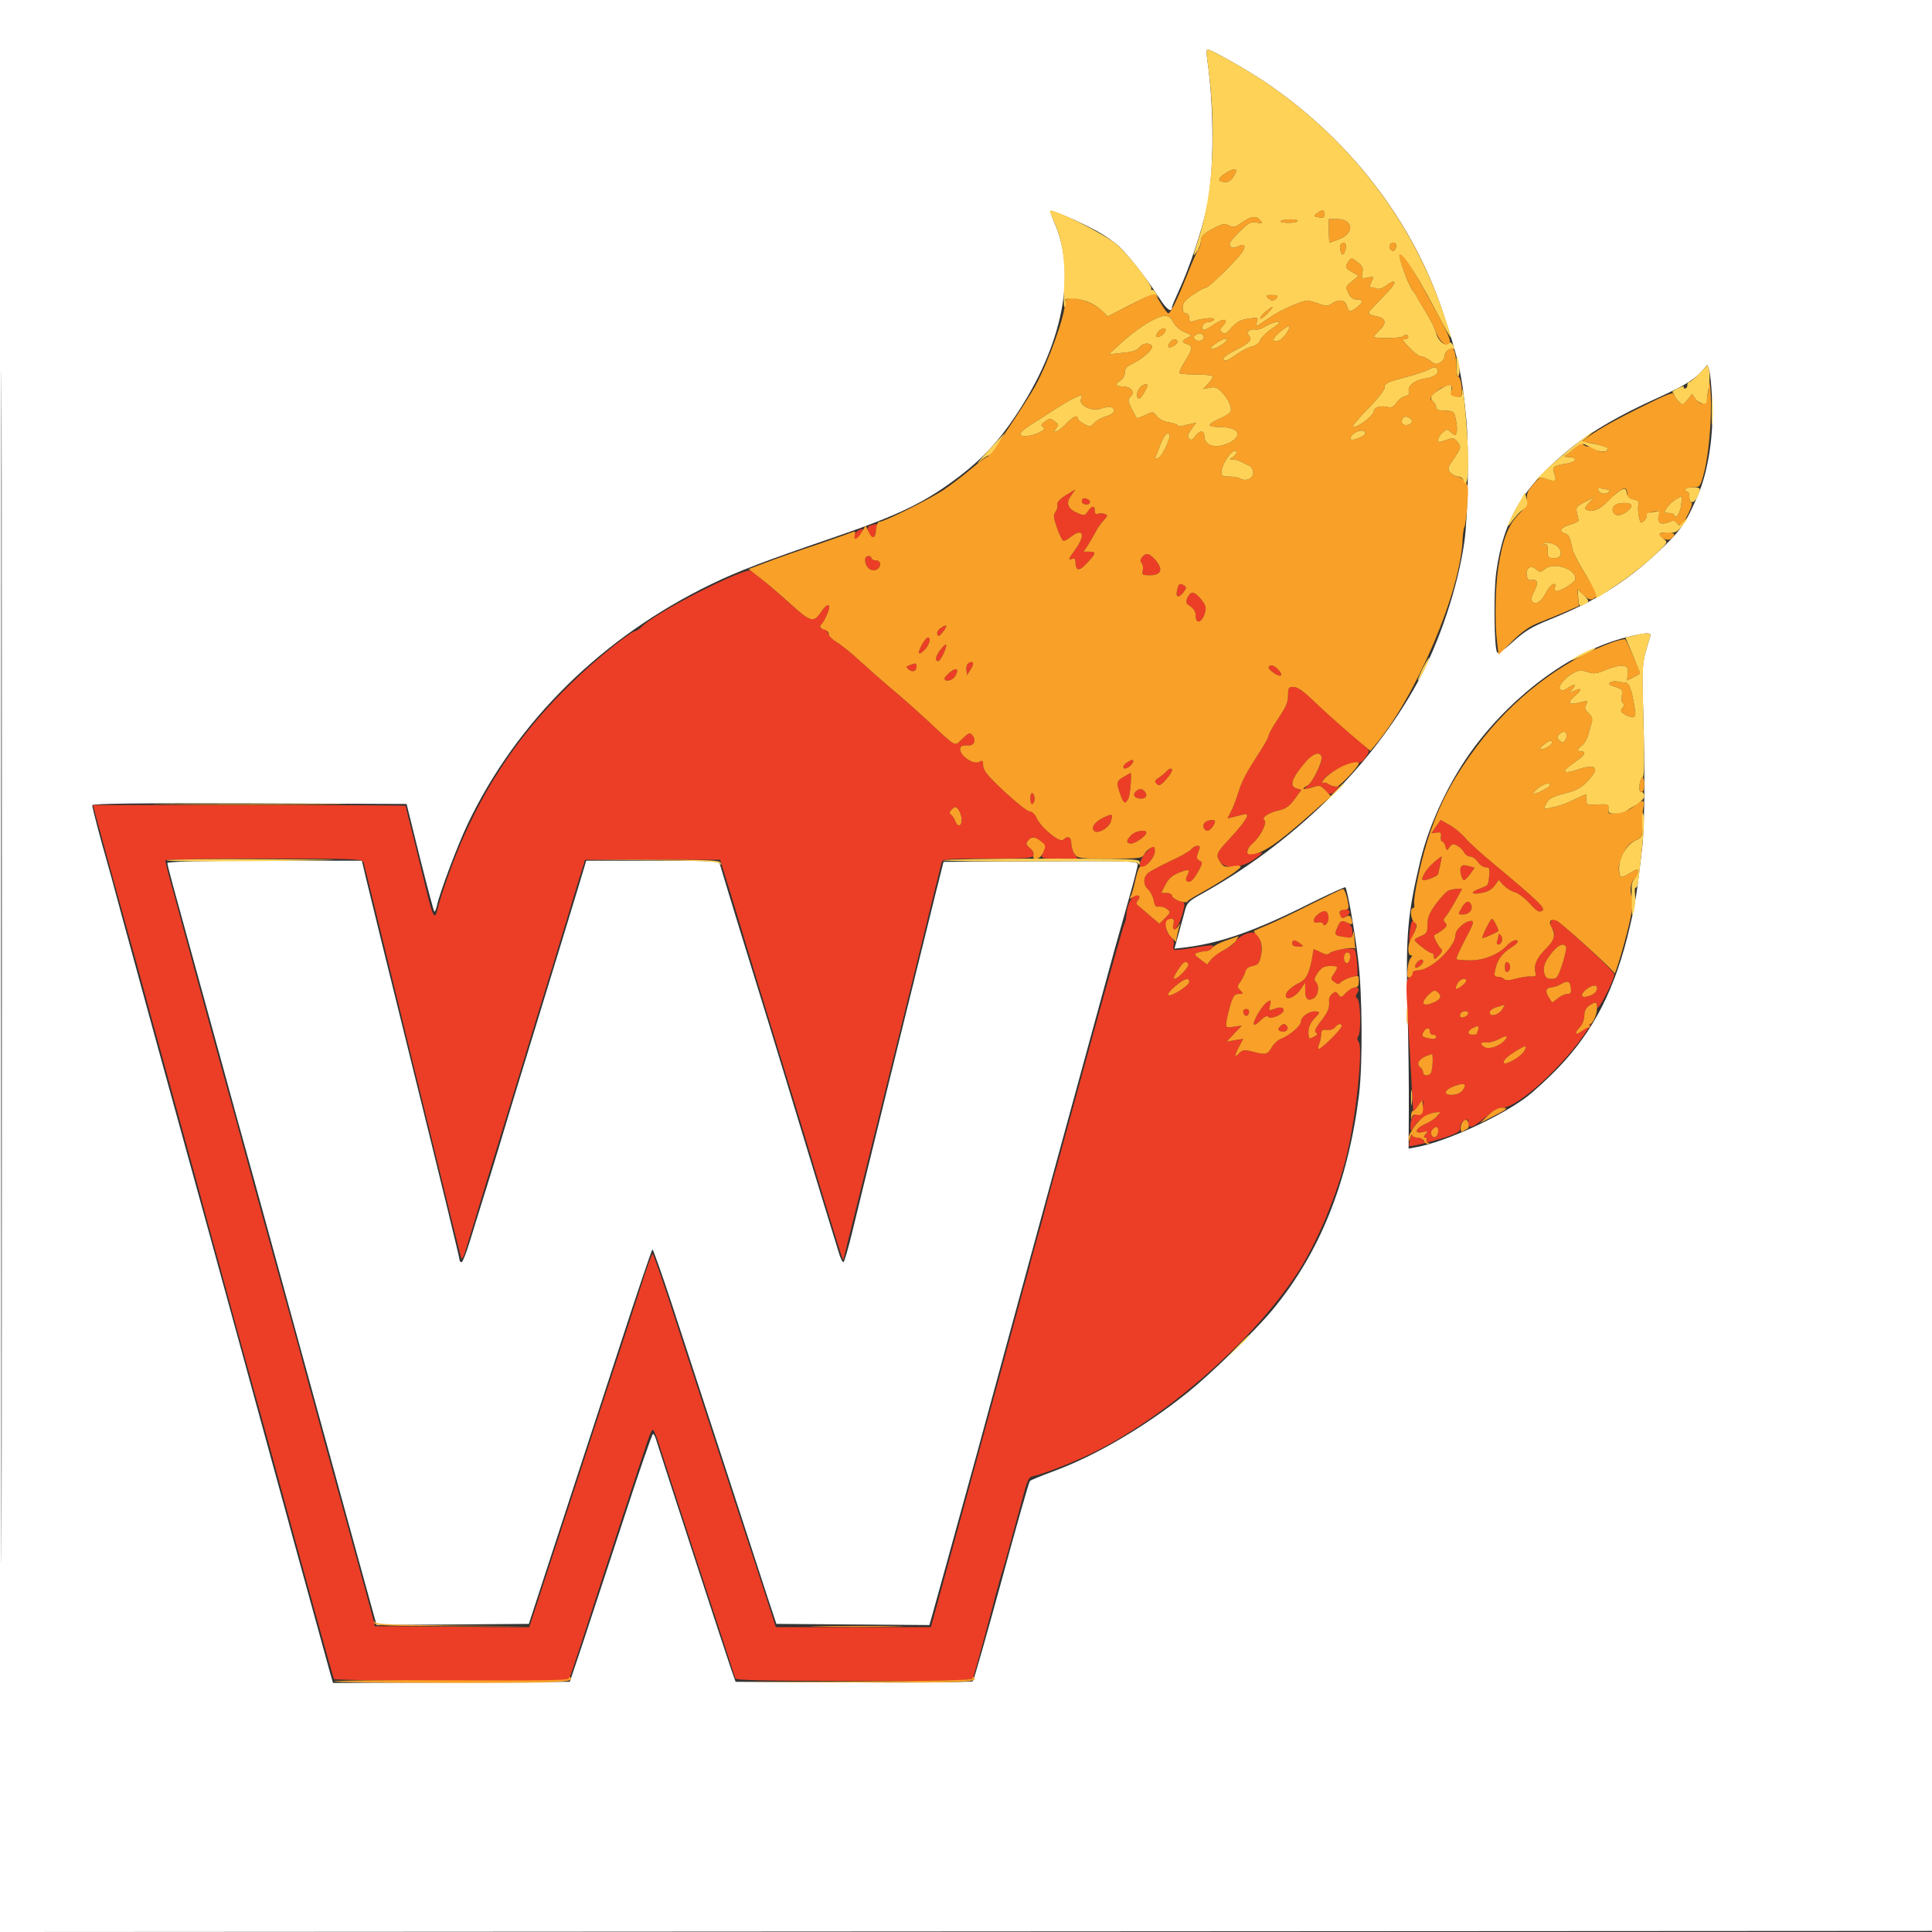
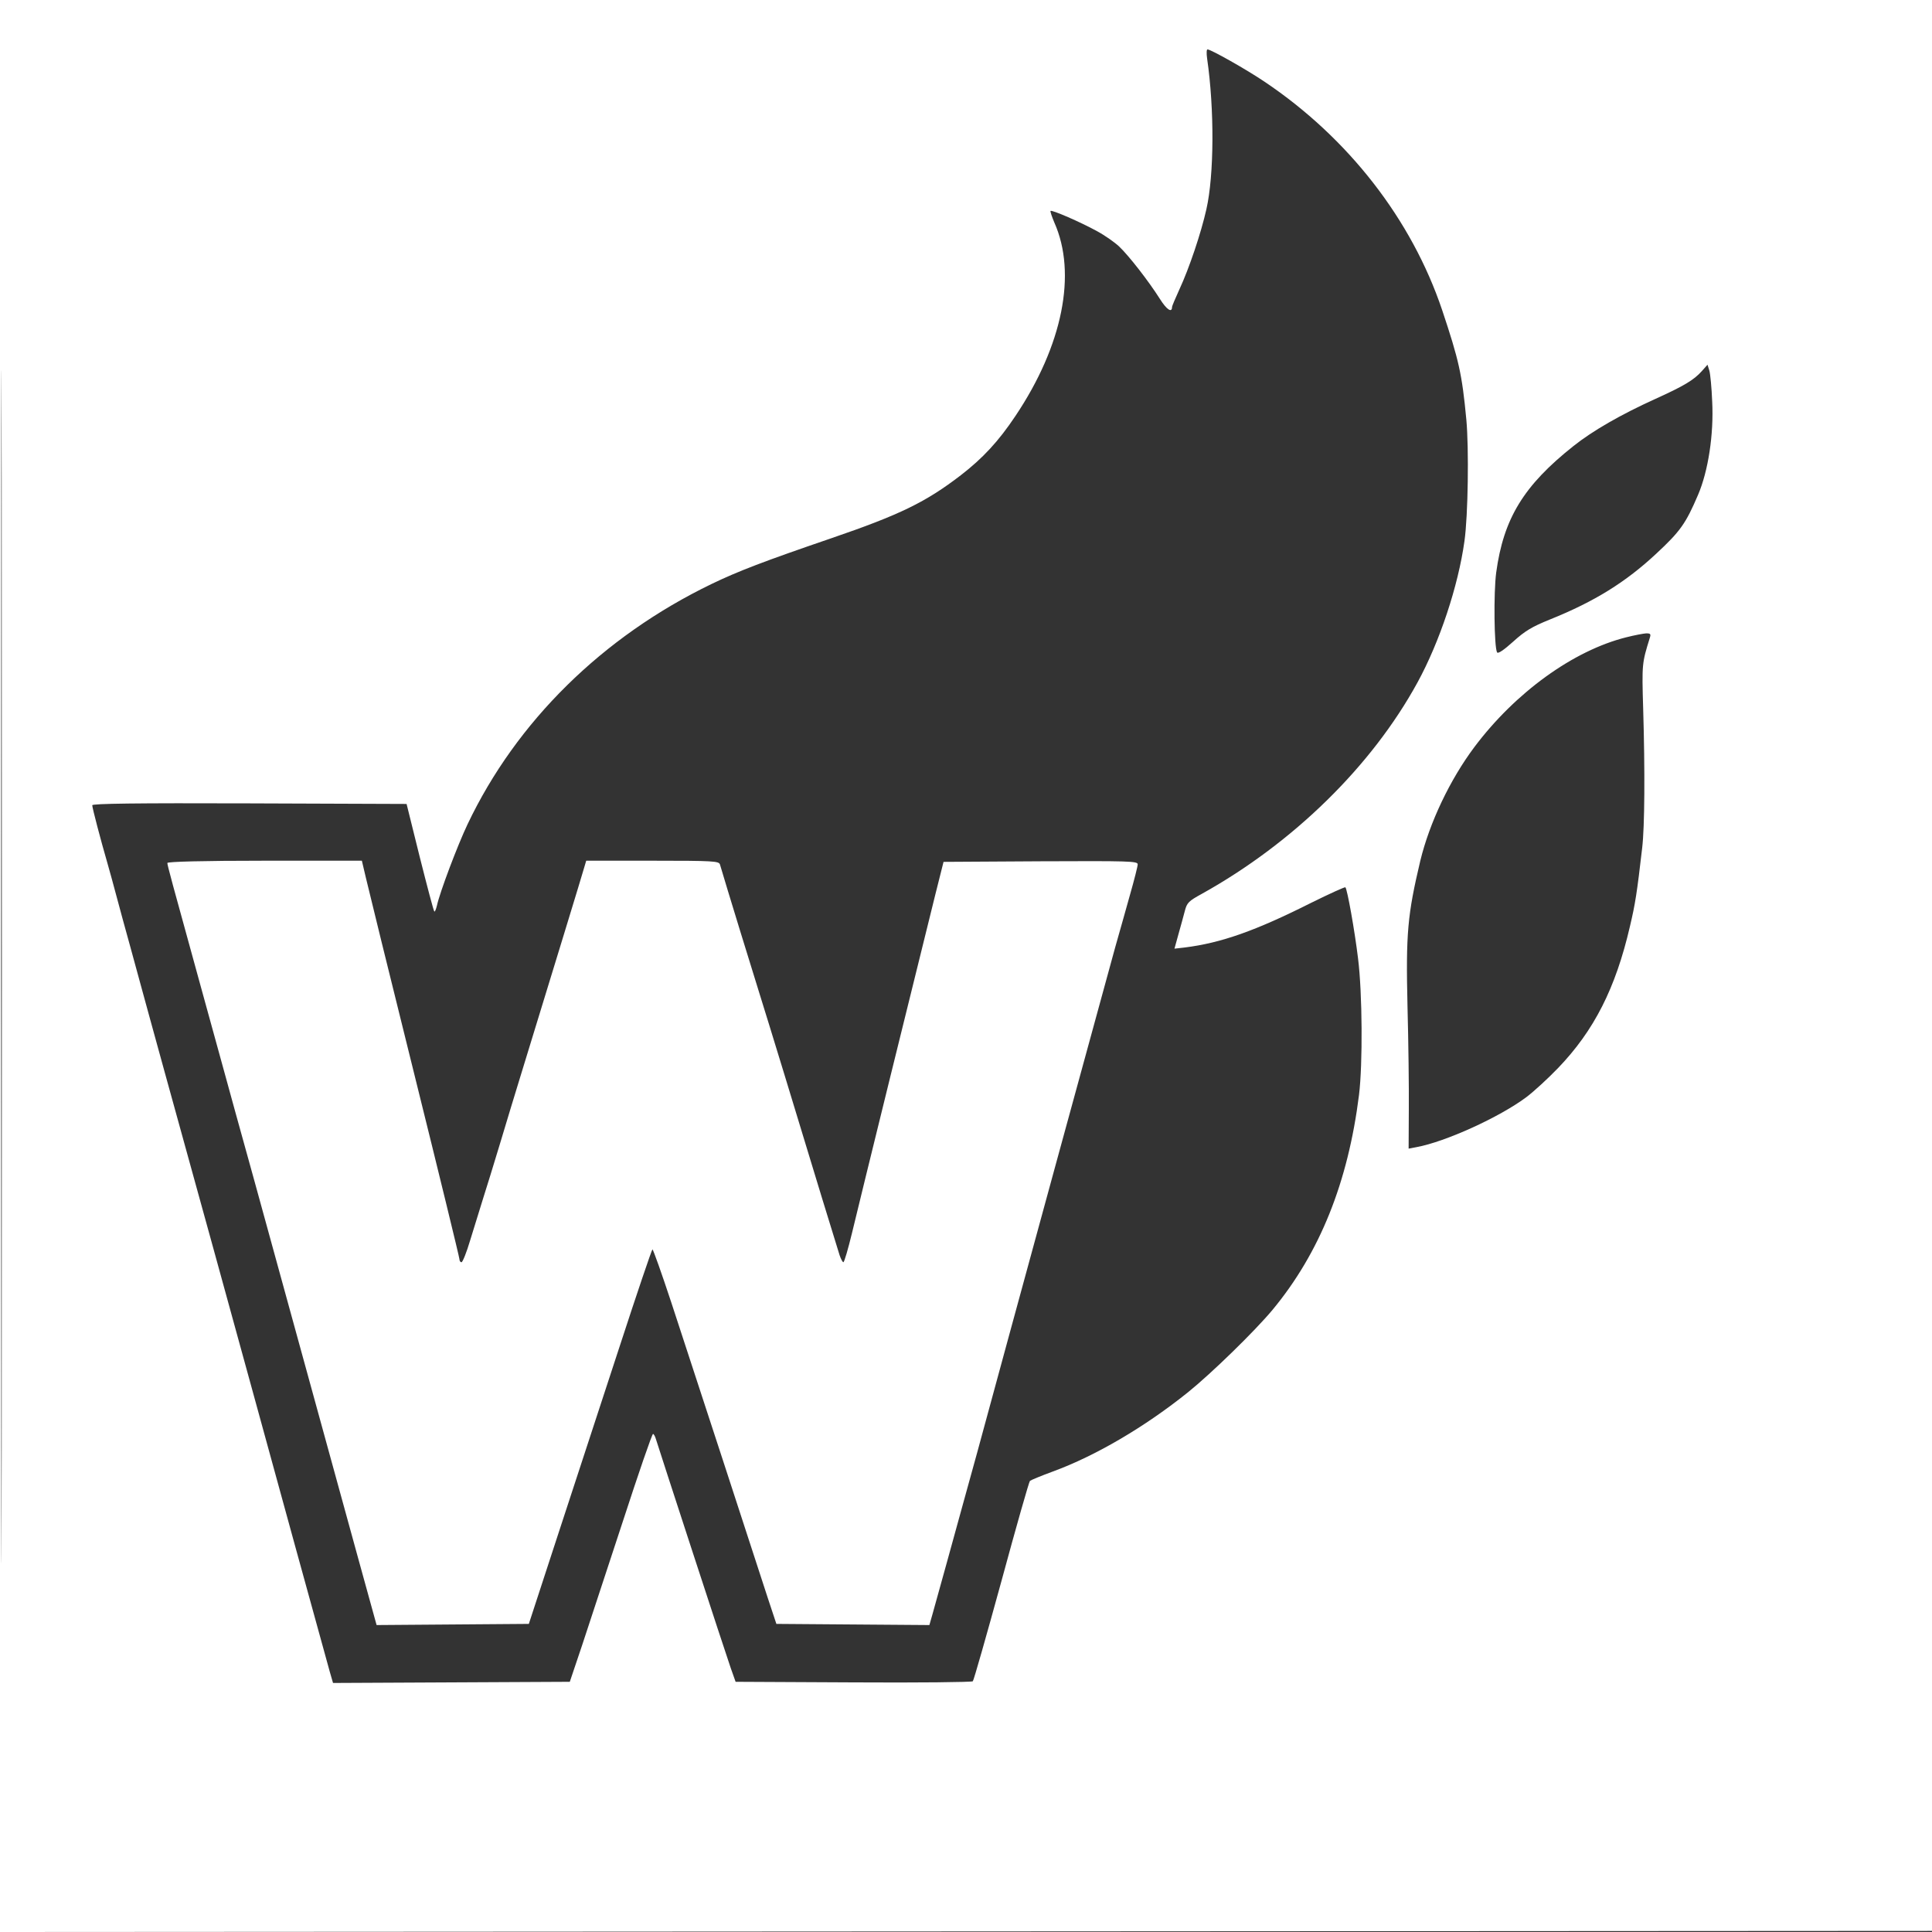
<svg xmlns="http://www.w3.org/2000/svg" width="40px" height="40px" viewBox="0 0 40 40" version="1.1">
  <rect x="0" y="0" width="40" height="40" fill="#333333" stroke="none" />
  <g id="surface1">
    <path style=" stroke:none;fill-rule:evenodd;fill:rgb(100%,100%,100%);fill-opacity:1;" d="M 0 20 L 0 40 L 40.023 39.977 L 40.035 19.988 L 40.043 0 L 0 0 L 0 20 M 0.023 20.023 C 0.023 31.023 0.027 35.516 0.035 30.008 C 0.039 24.5 0.039 15.5 0.035 10.008 C 0.027 4.516 0.023 9.023 0.023 20.023 M 24.992 1.211 C 25.145 2.266 25.137 3.629 24.977 4.332 C 24.867 4.824 24.621 5.555 24.418 5.992 C 24.336 6.172 24.266 6.336 24.266 6.355 C 24.266 6.484 24.156 6.414 24.016 6.191 C 23.781 5.82 23.371 5.293 23.172 5.105 C 23.078 5.016 22.871 4.871 22.711 4.785 C 22.371 4.598 21.777 4.34 21.75 4.367 C 21.742 4.379 21.777 4.484 21.828 4.605 C 22.301 5.664 22 7.156 21.023 8.613 C 20.676 9.133 20.348 9.488 19.891 9.84 C 19.168 10.395 18.637 10.656 17.199 11.148 C 15.816 11.621 15.277 11.828 14.734 12.09 C 12.477 13.18 10.691 14.938 9.68 17.066 C 9.473 17.5 9.102 18.484 9.047 18.746 C 9.027 18.828 9.004 18.883 8.992 18.871 C 8.977 18.859 8.844 18.352 8.691 17.746 L 8.418 16.645 L 5.164 16.633 C 2.809 16.625 1.91 16.637 1.91 16.672 C 1.91 16.727 2.09 17.41 2.223 17.867 C 2.27 18.027 2.355 18.344 2.418 18.578 C 2.48 18.809 2.602 19.262 2.691 19.578 C 2.777 19.895 2.875 20.254 2.91 20.379 C 2.941 20.5 3.164 21.301 3.398 22.156 C 3.957 24.18 4.977 27.871 5.223 28.777 C 5.551 29.977 6.715 34.211 6.828 34.613 L 6.895 34.844 L 9.348 34.832 L 11.797 34.82 L 12.051 34.066 C 12.188 33.652 12.566 32.496 12.895 31.5 C 13.219 30.504 13.5 29.688 13.52 29.688 C 13.535 29.688 13.562 29.734 13.578 29.789 C 13.641 29.996 15.031 34.258 15.129 34.535 L 15.23 34.82 L 17.668 34.832 C 19.008 34.84 20.121 34.828 20.141 34.809 C 20.16 34.793 20.426 33.855 20.734 32.734 C 21.039 31.609 21.305 30.676 21.324 30.66 C 21.34 30.645 21.555 30.555 21.801 30.465 C 22.684 30.141 23.703 29.543 24.598 28.824 C 25.086 28.43 25.98 27.559 26.348 27.117 C 27.324 25.938 27.91 24.48 28.137 22.668 C 28.215 22.035 28.207 20.562 28.117 19.844 C 28.047 19.266 27.895 18.414 27.855 18.371 C 27.844 18.359 27.527 18.504 27.148 18.691 C 25.992 19.273 25.281 19.523 24.527 19.617 L 24.316 19.641 L 24.398 19.344 C 24.445 19.18 24.504 18.961 24.531 18.859 C 24.574 18.691 24.609 18.656 24.879 18.508 C 26.777 17.453 28.402 15.859 29.348 14.129 C 29.805 13.293 30.191 12.133 30.32 11.203 C 30.395 10.676 30.414 9.281 30.359 8.688 C 30.27 7.742 30.203 7.453 29.859 6.422 C 29.227 4.543 27.914 2.855 26.18 1.691 C 25.805 1.438 25.07 1.023 25 1.023 C 24.98 1.023 24.977 1.105 24.992 1.211 M 35.234 7.684 C 35.07 7.867 34.871 7.988 34.266 8.262 C 33.559 8.582 32.969 8.922 32.578 9.234 C 31.547 10.051 31.129 10.734 30.977 11.855 C 30.922 12.266 30.934 13.406 30.996 13.508 C 31.016 13.539 31.137 13.457 31.328 13.285 C 31.574 13.062 31.715 12.977 32.094 12.824 C 33.016 12.453 33.66 12.051 34.289 11.465 C 34.789 11 34.902 10.84 35.156 10.246 C 35.367 9.754 35.484 8.992 35.449 8.312 C 35.438 8.031 35.41 7.742 35.391 7.676 L 35.352 7.551 L 35.234 7.684 M 33.668 13.195 C 32.574 13.469 31.375 14.336 30.527 15.465 C 30.02 16.141 29.598 17.031 29.406 17.82 C 29.141 18.941 29.105 19.32 29.141 20.844 C 29.16 21.566 29.172 22.52 29.168 22.969 L 29.164 23.781 L 29.328 23.75 C 29.922 23.641 31.043 23.133 31.602 22.715 C 31.762 22.594 32.055 22.324 32.258 22.113 C 33.004 21.336 33.449 20.461 33.746 19.18 C 33.855 18.719 33.891 18.496 34 17.551 C 34.051 17.113 34.059 15.977 34.02 14.668 C 33.992 13.746 33.996 13.727 34.156 13.211 C 34.184 13.125 34.172 13.113 34.082 13.113 C 34.023 13.117 33.836 13.152 33.668 13.195 M 3.465 17.867 C 3.465 17.914 3.547 18.215 4.156 20.422 C 4.391 21.277 4.621 22.109 4.664 22.266 C 4.707 22.426 4.977 23.406 5.266 24.445 C 5.781 26.32 6.824 30.113 6.977 30.668 C 7.02 30.824 7.223 31.562 7.426 32.301 L 7.797 33.645 L 9.371 33.633 L 10.949 33.621 L 11.559 31.754 C 11.895 30.73 12.465 28.984 12.828 27.879 C 13.188 26.773 13.496 25.867 13.508 25.867 C 13.523 25.867 13.699 26.363 13.898 26.965 C 14.34 28.309 15.66 32.355 15.898 33.09 L 16.074 33.621 L 17.656 33.633 L 19.242 33.645 L 19.309 33.41 C 19.344 33.281 19.477 32.809 19.602 32.355 C 19.727 31.902 19.867 31.395 19.914 31.223 C 19.961 31.051 20.102 30.543 20.227 30.09 C 20.84 27.828 22.957 20.086 23.09 19.609 C 23.176 19.312 23.312 18.82 23.398 18.516 C 23.484 18.215 23.555 17.934 23.555 17.895 C 23.555 17.828 23.375 17.824 21.543 17.832 L 19.535 17.844 L 19.367 18.512 C 19 19.984 17.777 24.949 17.641 25.523 C 17.559 25.859 17.48 26.133 17.461 26.133 C 17.445 26.133 17.41 26.066 17.383 25.988 C 17.332 25.832 16.848 24.25 16.246 22.266 C 16.035 21.57 15.801 20.82 15.734 20.602 C 15.633 20.285 15.008 18.25 14.906 17.898 C 14.883 17.828 14.777 17.82 13.512 17.82 L 12.137 17.82 L 12.094 17.965 C 12.059 18.094 11.461 20.047 10.801 22.199 C 10.68 22.59 10.48 23.25 10.355 23.668 C 10.23 24.082 10.07 24.602 10 24.82 C 9.93 25.043 9.812 25.426 9.734 25.68 C 9.66 25.93 9.578 26.133 9.555 26.133 C 9.531 26.133 9.512 26.105 9.512 26.07 C 9.512 26.035 9.094 24.32 8.582 22.258 C 8.07 20.199 7.617 18.355 7.574 18.168 L 7.492 17.82 L 5.48 17.82 C 4.191 17.82 3.465 17.84 3.465 17.867 " />
-     <path style=" stroke:none;fill-rule:evenodd;fill:rgb(92.549%,24.314%,14.902%);fill-opacity:1;" d="M 22.059 10.258 C 21.938 10.336 21.879 10.402 21.891 10.445 C 21.902 10.484 21.887 10.551 21.852 10.598 C 21.805 10.664 21.809 10.719 21.887 10.938 C 21.938 11.082 21.996 11.199 22.023 11.199 C 22.047 11.199 22.117 11.16 22.18 11.109 C 22.426 10.918 22.48 11.078 22.266 11.371 C 22.117 11.578 22.105 11.609 22.199 11.57 C 22.246 11.555 22.266 11.574 22.266 11.629 C 22.27 11.828 22.34 11.836 22.504 11.66 C 22.695 11.453 22.703 11.422 22.551 11.422 L 22.434 11.422 L 22.516 11.301 C 22.559 11.234 22.633 11.109 22.676 11.027 C 22.719 10.941 22.797 10.828 22.852 10.773 C 22.938 10.68 22.938 10.664 22.875 10.641 C 22.832 10.625 22.77 10.625 22.734 10.637 C 22.688 10.656 22.668 10.637 22.668 10.578 C 22.668 10.461 22.605 10.465 22.523 10.586 C 22.465 10.676 22.449 10.68 22.316 10.625 C 22.105 10.535 22.059 10.418 22.176 10.262 C 22.227 10.191 22.266 10.137 22.258 10.137 C 22.25 10.141 22.16 10.195 22.059 10.258 M 22.398 10.375 C 22.398 10.414 22.438 10.445 22.492 10.445 C 22.602 10.445 22.586 10.34 22.473 10.32 C 22.43 10.309 22.398 10.332 22.398 10.375 M 18.035 10.875 C 17.941 10.898 17.938 10.969 18.023 11.086 C 18.07 11.152 18.09 11.156 18.105 11.105 C 18.152 10.961 18.168 10.844 18.141 10.848 C 18.125 10.852 18.074 10.863 18.035 10.875 M 17.766 10.984 C 17.691 11.027 17.656 11.156 17.723 11.156 C 17.762 11.156 17.883 10.977 17.859 10.953 C 17.852 10.945 17.809 10.961 17.766 10.984 M 23.645 11.535 C 23.605 11.582 23.602 11.617 23.637 11.656 C 23.664 11.691 23.672 11.758 23.66 11.812 C 23.637 11.902 23.652 11.91 23.812 11.91 C 24.043 11.91 24.086 11.789 23.926 11.598 C 23.801 11.453 23.727 11.434 23.645 11.535 M 17.91 11.59 C 17.91 11.73 18.02 11.836 18.125 11.801 C 18.25 11.762 18.258 11.602 18.133 11.602 C 18.086 11.602 18.043 11.578 18.043 11.555 C 18.043 11.531 18.016 11.512 17.977 11.512 C 17.941 11.512 17.91 11.547 17.91 11.59 M 15.066 11.973 C 14.348 12.293 13.488 12.777 13.297 12.965 C 13.242 13.02 13.176 13.066 13.152 13.066 C 13.078 13.066 12.449 13.562 12.031 13.953 C 10.945 14.961 10.176 16.027 9.598 17.328 C 9.395 17.777 9.125 18.535 9.047 18.863 C 9.004 19.043 8.957 18.965 8.852 18.535 C 8.801 18.324 8.68 17.828 8.582 17.43 C 8.48 17.031 8.398 16.695 8.398 16.684 C 8.398 16.676 6.941 16.668 5.16 16.668 L 1.926 16.668 L 1.98 16.879 C 2.012 16.992 2.199 17.68 2.398 18.398 C 2.805 19.859 2.883 20.141 2.934 20.332 C 2.953 20.406 3.191 21.277 3.465 22.266 C 3.738 23.258 4.008 24.238 4.066 24.445 C 4.195 24.922 4.441 25.828 4.516 26.09 C 4.695 26.746 4.77 27.016 4.801 27.133 C 4.82 27.207 4.988 27.816 5.176 28.488 C 5.363 29.16 5.543 29.812 5.578 29.934 C 6.359 32.801 6.898 34.734 6.914 34.762 C 6.93 34.781 8.023 34.801 9.352 34.801 L 11.766 34.801 L 11.812 34.68 C 11.84 34.609 11.953 34.266 12.07 33.91 C 12.305 33.176 13.305 30.129 13.414 29.812 C 13.453 29.695 13.5 29.602 13.516 29.602 C 13.531 29.602 13.578 29.703 13.621 29.832 C 13.66 29.961 14.035 31.105 14.449 32.379 C 14.867 33.648 15.215 34.715 15.223 34.746 C 15.238 34.789 15.77 34.801 17.684 34.801 C 19.973 34.801 20.129 34.797 20.152 34.723 C 20.203 34.555 20.5 33.469 20.602 33.066 C 20.664 32.836 20.73 32.594 20.75 32.535 C 20.773 32.473 20.824 32.293 20.867 32.133 C 20.91 31.973 20.969 31.754 21 31.645 C 21.031 31.535 21.09 31.312 21.133 31.156 C 21.285 30.586 21.285 30.586 21.422 30.555 C 21.598 30.516 22.133 30.309 22.512 30.133 C 24.035 29.418 25.848 27.859 26.812 26.43 C 27.242 25.797 27.688 24.742 27.891 23.879 C 28.082 23.07 28.223 21.688 28.129 21.57 C 28.098 21.531 28.094 21.492 28.121 21.457 C 28.184 21.375 28.168 20.715 28.102 20.676 C 28.066 20.652 28.062 20.621 28.09 20.578 C 28.152 20.48 28.141 20.445 28.051 20.445 C 28.008 20.445 27.926 20.492 27.867 20.555 C 27.773 20.656 27.758 20.66 27.711 20.59 C 27.66 20.523 27.645 20.523 27.582 20.574 C 27.539 20.609 27.512 20.668 27.516 20.707 C 27.531 20.867 27.504 20.938 27.352 21.137 C 27.234 21.285 27.207 21.355 27.246 21.379 C 27.285 21.402 27.273 21.426 27.207 21.465 C 27.152 21.492 27.109 21.508 27.109 21.5 C 27.062 21.348 27.098 21.207 27.211 21.09 C 27.336 20.961 27.336 20.953 27.246 20.941 C 27.121 20.922 26.934 21.047 26.934 21.152 C 26.934 21.238 26.703 21.438 26.52 21.508 C 26.457 21.531 26.371 21.613 26.328 21.688 C 26.238 21.836 26.211 21.844 25.934 21.773 C 25.766 21.73 25.727 21.734 25.664 21.797 C 25.551 21.91 25.547 21.879 25.645 21.688 L 25.738 21.508 L 25.57 21.535 L 25.398 21.566 L 25.555 21.398 L 25.711 21.234 L 25.543 21.258 C 25.359 21.285 25.359 21.285 25.426 20.988 C 25.508 20.645 25.547 20.578 25.652 20.578 C 25.746 20.578 25.746 20.574 25.68 20.504 C 25.609 20.434 25.609 20.422 25.688 20.316 C 25.73 20.25 25.773 20.16 25.785 20.113 C 25.797 20.055 25.848 20.016 25.934 20 C 26.047 19.98 26.07 19.949 26.105 19.789 C 26.148 19.586 26.086 19.359 25.977 19.316 C 25.875 19.277 25.656 19.375 25.578 19.492 C 25.543 19.551 25.434 19.629 25.344 19.668 C 25.254 19.707 25.137 19.789 25.086 19.855 L 24.992 19.969 L 24.852 19.863 C 24.727 19.77 24.719 19.754 24.785 19.727 C 24.832 19.711 24.91 19.695 24.965 19.691 C 25.055 19.688 25.141 19.617 25.102 19.574 C 25.09 19.566 24.918 19.586 24.715 19.621 C 24.512 19.656 24.328 19.676 24.309 19.664 C 24.289 19.652 24.285 19.602 24.301 19.555 C 24.312 19.492 24.289 19.43 24.227 19.371 C 24.105 19.262 24.113 19.055 24.238 19.031 C 24.309 19.016 24.316 19.031 24.293 19.129 C 24.277 19.199 24.285 19.246 24.312 19.246 C 24.367 19.246 24.461 19.031 24.508 18.816 C 24.535 18.688 24.527 18.672 24.402 18.645 C 24.328 18.629 24.266 18.586 24.266 18.551 C 24.266 18.516 24.223 18.488 24.156 18.488 L 24.043 18.488 L 24.129 18.316 C 24.195 18.191 24.27 18.125 24.402 18.07 C 24.613 17.988 24.648 17.996 24.582 18.125 C 24.547 18.188 24.547 18.227 24.578 18.246 C 24.645 18.285 24.715 18.215 24.82 18.02 C 24.902 17.871 24.902 17.855 24.832 17.816 C 24.773 17.785 24.77 17.75 24.801 17.664 C 24.855 17.516 24.855 17.512 24.781 17.512 C 24.75 17.512 24.695 17.543 24.66 17.586 C 24.629 17.625 24.43 17.738 24.223 17.832 C 24.016 17.93 23.809 18.039 23.766 18.078 C 23.664 18.168 23.668 18.324 23.773 18.418 C 23.82 18.461 23.871 18.562 23.887 18.645 C 23.906 18.754 23.934 18.785 23.988 18.77 C 24.031 18.762 24.105 18.781 24.156 18.816 C 24.242 18.883 24.242 18.887 24.125 19.004 L 24.004 19.125 L 23.812 18.961 C 23.707 18.871 23.598 18.773 23.562 18.75 C 23.52 18.715 23.52 18.688 23.559 18.641 C 23.625 18.562 23.586 18.512 23.488 18.551 C 23.41 18.582 23.332 18.762 23.32 18.953 C 23.316 19.027 23.297 19.098 23.285 19.109 C 23.27 19.125 22.961 20.215 22.598 21.535 C 21.875 24.168 21.875 24.176 21.73 24.688 C 21.68 24.883 21.617 25.105 21.602 25.18 C 21.582 25.25 21.52 25.473 21.465 25.668 C 21.41 25.863 21.352 26.082 21.332 26.156 C 21.316 26.23 21.254 26.449 21.199 26.645 C 21.035 27.25 20.969 27.484 20.934 27.621 C 20.914 27.695 20.855 27.914 20.801 28.109 C 20.746 28.309 20.648 28.668 20.582 28.91 C 20.516 29.156 20.191 30.332 19.867 31.523 L 19.273 33.688 L 16.062 33.688 L 15.742 32.699 C 15.562 32.156 15.133 30.84 14.785 29.777 C 14.438 28.715 14.012 27.418 13.844 26.898 C 13.672 26.379 13.523 25.957 13.512 25.957 C 13.496 25.957 13.391 26.25 13.277 26.609 C 13.16 26.973 12.789 28.105 12.449 29.133 C 12.113 30.16 11.641 31.605 11.398 32.344 L 10.957 33.691 L 9.359 33.68 L 7.758 33.668 L 7.73 33.535 C 7.711 33.461 7.445 32.48 7.133 31.355 C 6.82 30.23 6.551 29.25 6.535 29.18 C 6.516 29.105 6.453 28.883 6.398 28.688 C 6.344 28.492 6.285 28.273 6.266 28.199 C 6.246 28.125 6.203 27.957 6.164 27.82 C 5.84 26.66 5.094 23.949 5.066 23.844 C 5.047 23.77 4.809 22.902 4.531 21.91 C 4.258 20.922 4.02 20.051 4 19.977 C 3.98 19.906 3.922 19.684 3.867 19.488 C 3.812 19.293 3.754 19.074 3.734 19 C 3.715 18.926 3.656 18.707 3.602 18.512 C 3.488 18.109 3.426 17.859 3.422 17.812 C 3.422 17.793 4.34 17.777 5.465 17.777 C 7.371 17.777 7.508 17.781 7.527 17.855 C 7.539 17.898 7.652 18.344 7.773 18.844 C 7.895 19.344 8.238 20.734 8.531 21.934 C 8.828 23.133 9.172 24.52 9.293 25.023 C 9.418 25.523 9.527 25.973 9.543 26.023 C 9.57 26.113 9.59 26.062 9.754 25.512 C 9.789 25.402 9.938 24.91 10.086 24.422 C 10.73 22.324 11.031 21.344 11.086 21.156 C 11.121 21.047 11.27 20.555 11.422 20.066 C 11.57 19.578 11.719 19.086 11.754 18.977 C 11.785 18.867 11.879 18.559 11.961 18.289 L 12.113 17.801 L 14.91 17.801 L 15.082 18.355 C 15.176 18.66 15.281 19 15.312 19.109 C 15.379 19.34 15.875 20.957 16.402 22.668 C 16.598 23.312 16.781 23.906 16.801 23.977 C 16.844 24.133 17.367 25.836 17.422 26 C 17.441 26.062 17.461 26.098 17.461 26.082 C 17.465 26.066 17.613 25.457 17.797 24.727 C 18.32 22.621 19.09 19.512 19.289 18.688 C 19.391 18.273 19.484 17.898 19.496 17.855 C 19.516 17.785 19.598 17.777 20.441 17.777 C 21.246 17.777 21.371 17.77 21.395 17.707 C 21.41 17.664 21.383 17.605 21.324 17.555 C 21.227 17.477 21.227 17.469 21.301 17.395 C 21.375 17.316 21.387 17.316 21.5 17.387 C 21.621 17.461 21.645 17.551 21.578 17.699 C 21.551 17.77 21.582 17.777 21.93 17.777 L 22.316 17.777 L 22.246 17.68 C 22.207 17.625 22.18 17.523 22.18 17.457 C 22.18 17.328 22.102 17.293 22.012 17.387 C 21.941 17.453 21.562 17.145 21.465 16.941 C 21.43 16.859 21.367 16.801 21.32 16.801 C 21.273 16.801 21.039 16.613 20.797 16.391 C 20.445 16.059 20.359 15.953 20.355 15.852 C 20.355 15.75 20.344 15.734 20.277 15.773 C 20.137 15.852 19.809 15.594 19.891 15.465 C 19.906 15.441 19.969 15.426 20.035 15.434 C 20.168 15.445 20.223 15.328 20.129 15.219 C 20.082 15.16 20.055 15.172 19.926 15.293 C 19.754 15.461 19.824 15.496 19.195 14.91 C 18.984 14.715 18.648 14.414 18.441 14.246 C 18.238 14.074 17.941 13.812 17.781 13.664 C 17.621 13.516 17.418 13.352 17.328 13.297 C 17.238 13.242 17.156 13.16 17.141 13.109 C 17.129 13.062 17.086 13.023 17.047 13.023 C 16.969 13.023 16.957 12.973 17.02 12.91 C 17.043 12.887 17.094 12.793 17.133 12.699 C 17.219 12.488 17.133 12.469 17 12.668 C 16.844 12.898 16.785 12.883 16.363 12.504 C 16 12.176 15.633 11.871 15.535 11.812 C 15.508 11.797 15.301 11.871 15.066 11.973 M 24.375 12.203 C 24.332 12.363 24.391 12.395 24.496 12.27 C 24.562 12.188 24.57 12.156 24.523 12.125 C 24.43 12.066 24.402 12.082 24.375 12.203 M 24.586 12.375 C 24.543 12.469 24.551 12.492 24.648 12.555 C 24.711 12.598 24.754 12.668 24.754 12.73 C 24.754 12.945 24.895 12.898 24.953 12.664 C 24.977 12.574 24.953 12.512 24.867 12.406 C 24.723 12.238 24.652 12.23 24.586 12.375 M 19.477 13.004 C 19.422 13.039 19.391 13.098 19.406 13.133 C 19.426 13.184 19.453 13.176 19.52 13.086 C 19.629 12.949 19.609 12.91 19.477 13.004 M 19.098 13.328 C 18.988 13.52 19.004 13.59 19.133 13.465 C 19.238 13.367 19.285 13.199 19.211 13.199 C 19.191 13.199 19.141 13.258 19.098 13.328 M 19.473 13.449 C 19.371 13.578 19.348 13.688 19.426 13.688 C 19.473 13.688 19.617 13.383 19.586 13.348 C 19.574 13.336 19.523 13.383 19.473 13.449 M 20.051 13.73 C 20.02 13.75 20 13.812 20.008 13.871 L 20.023 13.977 L 20.098 13.855 C 20.18 13.734 20.152 13.668 20.051 13.73 M 18.828 13.773 C 18.754 13.801 18.754 13.809 18.816 13.863 C 18.895 13.926 18.977 13.895 18.977 13.797 C 18.977 13.727 18.953 13.723 18.828 13.773 M 26.266 13.82 C 26.266 13.879 26.484 14.02 26.52 13.984 C 26.559 13.945 26.402 13.777 26.328 13.777 C 26.293 13.777 26.266 13.797 26.266 13.82 M 19.676 13.91 C 19.609 13.965 19.555 14.023 19.555 14.047 C 19.555 14.129 19.73 14.09 19.777 13.996 C 19.859 13.852 19.809 13.809 19.676 13.91 M 26.668 14.398 C 26.668 14.535 26.621 14.645 26.465 14.875 C 26.355 15.039 26.266 15.195 26.266 15.227 C 26.266 15.254 26.203 15.379 26.121 15.504 C 25.789 16.02 25.719 16.152 25.641 16.402 C 25.594 16.547 25.527 16.73 25.484 16.805 L 25.414 16.945 L 25.539 16.914 C 25.609 16.898 25.703 16.875 25.746 16.863 C 25.91 16.812 25.797 17 25.438 17.387 C 25.184 17.656 25.164 17.707 25.266 17.852 C 25.367 17.996 25.711 17.969 25.953 17.801 C 26.051 17.734 26.133 17.668 26.133 17.66 C 26.133 17.648 26.062 17.652 25.977 17.668 C 25.852 17.691 25.82 17.684 25.82 17.625 C 25.82 17.586 25.875 17.512 25.938 17.457 C 26.102 17.316 26.246 17.02 26.176 16.977 C 26.109 16.934 26.273 16.82 26.465 16.781 C 26.629 16.746 26.707 16.688 26.84 16.496 L 26.945 16.352 L 26.848 16.324 C 26.684 16.281 26.738 16.117 27.027 15.785 C 27.188 15.598 27.316 15.551 27.359 15.66 C 27.395 15.75 27.211 16.145 27.078 16.262 C 26.984 16.344 26.977 16.359 27.043 16.336 C 27.285 16.254 27.371 16.258 27.43 16.352 C 27.504 16.469 27.566 16.469 27.672 16.348 C 27.742 16.27 27.742 16.258 27.684 16.277 C 27.645 16.293 27.57 16.277 27.523 16.242 C 27.473 16.207 27.422 16.195 27.406 16.207 C 27.391 16.223 27.379 16.215 27.379 16.188 C 27.379 16.062 27.973 15.742 28.109 15.793 C 28.148 15.809 28.211 15.766 28.27 15.684 C 28.352 15.57 28.355 15.539 28.305 15.492 C 28.273 15.461 28.105 15.32 27.934 15.176 C 27.762 15.031 27.461 14.758 27.262 14.57 C 26.996 14.316 26.867 14.223 26.781 14.223 C 26.676 14.223 26.668 14.238 26.668 14.398 M 23.312 15.801 C 23.215 15.879 23.258 15.953 23.367 15.883 C 23.445 15.832 23.496 15.734 23.438 15.734 C 23.418 15.734 23.363 15.766 23.312 15.801 M 24.152 15.969 C 24.129 15.996 24.059 16.055 23.996 16.098 C 23.906 16.156 23.898 16.18 23.949 16.23 C 23.996 16.277 24.027 16.266 24.137 16.145 C 24.262 16.004 24.301 15.91 24.234 15.914 C 24.215 15.914 24.18 15.938 24.152 15.969 M 23.297 16.066 C 23.117 16.164 23.105 16.195 23.184 16.414 C 23.262 16.648 23.297 16.668 23.367 16.523 C 23.402 16.449 23.438 15.965 23.402 16.004 C 23.402 16.008 23.352 16.035 23.297 16.066 M 23.535 16.371 C 23.434 16.445 23.48 16.535 23.625 16.535 C 23.742 16.535 23.77 16.441 23.676 16.363 C 23.629 16.324 23.594 16.328 23.535 16.371 M 21.332 16.535 C 21.332 16.613 21.352 16.66 21.379 16.645 C 21.402 16.629 21.422 16.578 21.422 16.535 C 21.422 16.488 21.402 16.438 21.379 16.422 C 21.352 16.406 21.332 16.453 21.332 16.535 M 19.691 16.773 C 19.656 16.82 19.652 16.844 19.691 16.867 C 19.715 16.883 19.758 16.945 19.781 17.008 C 19.828 17.129 19.91 17.109 19.91 16.973 C 19.91 16.867 19.836 16.711 19.781 16.711 C 19.762 16.711 19.723 16.738 19.691 16.773 M 22.848 16.926 C 22.664 17.016 22.582 17.133 22.652 17.203 C 22.727 17.277 22.969 17.137 23.004 16.996 C 23.043 16.848 23.027 16.84 22.848 16.926 M 24.945 17.027 C 24.883 17.09 24.922 17.199 25.004 17.199 C 25.055 17.199 25.156 17.07 25.156 17.004 C 25.156 16.957 24.996 16.977 24.945 17.027 M 29.73 17.113 L 29.633 17.254 L 29.738 17.238 C 29.828 17.227 29.844 17.238 29.832 17.32 C 29.824 17.379 29.836 17.422 29.859 17.422 C 29.883 17.422 29.914 17.469 29.926 17.523 C 29.953 17.617 29.957 17.617 30.012 17.539 C 30.062 17.469 30.09 17.465 30.168 17.508 C 30.223 17.535 30.285 17.598 30.312 17.645 C 30.336 17.695 30.395 17.734 30.441 17.734 C 30.484 17.734 30.555 17.785 30.598 17.844 C 30.637 17.906 30.711 17.957 30.758 17.957 C 30.836 17.957 30.848 17.98 30.832 18.133 C 30.812 18.34 30.824 18.324 30.633 18.398 C 30.43 18.477 30.453 18.527 30.676 18.488 C 30.801 18.465 30.891 18.414 30.945 18.336 L 31.031 18.219 L 31.133 18.332 C 31.191 18.391 31.293 18.453 31.363 18.473 C 31.43 18.488 31.57 18.594 31.668 18.703 C 31.812 18.863 31.863 18.895 31.926 18.859 C 32.012 18.812 31.879 18.68 30.941 17.898 C 30.684 17.688 30.41 17.438 30.332 17.344 C 30.254 17.254 30.109 17.133 30.008 17.078 L 29.828 16.977 L 29.73 17.113 M 23.422 17.289 C 23.312 17.398 23.309 17.465 23.418 17.465 C 23.508 17.465 23.734 17.305 23.734 17.242 C 23.734 17.164 23.512 17.199 23.422 17.289 M 23.73 17.648 C 23.602 17.785 23.555 17.957 23.645 17.957 C 23.734 17.957 23.91 17.734 23.91 17.625 C 23.91 17.477 23.887 17.48 23.73 17.648 M 29.691 17.852 C 29.613 17.914 29.523 18.023 29.484 18.094 C 29.43 18.207 29.43 18.223 29.484 18.223 C 29.566 18.223 29.777 18.129 29.777 18.094 C 29.781 18.078 29.797 17.992 29.82 17.898 C 29.84 17.809 29.852 17.734 29.844 17.734 C 29.836 17.734 29.766 17.785 29.691 17.852 M 30.246 17.953 C 30.211 18.008 30.266 18.223 30.312 18.223 C 30.332 18.223 30.391 18.164 30.441 18.094 L 30.531 17.965 L 30.434 17.938 C 30.297 17.902 30.277 17.906 30.246 17.953 M 29.992 18.438 C 29.949 18.453 29.836 18.574 29.734 18.707 C 29.594 18.902 29.555 18.988 29.555 19.137 C 29.555 19.301 29.539 19.328 29.422 19.379 C 29.348 19.406 29.289 19.445 29.289 19.461 C 29.289 19.504 29.59 19.734 29.641 19.734 C 29.668 19.734 29.688 19.77 29.688 19.809 C 29.688 19.875 29.703 19.871 29.789 19.785 C 29.848 19.727 29.871 19.672 29.844 19.652 C 29.82 19.637 29.77 19.562 29.734 19.492 C 29.684 19.395 29.68 19.359 29.723 19.344 C 29.75 19.336 29.82 19.289 29.879 19.242 C 29.957 19.18 29.965 19.152 29.922 19.105 C 29.879 19.062 29.879 19.035 29.93 18.98 C 29.961 18.941 30.055 18.797 30.133 18.656 L 30.273 18.398 L 30.172 18.402 C 30.113 18.406 30.031 18.418 29.992 18.438 M 30.258 18.801 C 30.184 18.934 30.184 18.934 30.285 18.934 C 30.414 18.934 30.5 18.836 30.461 18.738 C 30.422 18.629 30.34 18.652 30.258 18.801 M 27.812 18.832 C 27.73 18.852 27.703 18.953 27.77 18.996 C 27.793 19.008 27.848 18.992 27.895 18.957 C 27.988 18.887 27.938 18.805 27.812 18.832 M 27.301 18.918 C 27.176 19.008 27.164 19.129 27.285 19.098 C 27.336 19.086 27.383 19.098 27.391 19.125 C 27.426 19.215 27.52 19.086 27.504 18.977 C 27.484 18.848 27.426 18.832 27.301 18.918 M 30.766 19.223 C 30.711 19.332 30.68 19.422 30.691 19.422 C 30.738 19.422 31.023 19.293 31.023 19.27 C 31.023 19.223 30.918 19.023 30.891 19.023 C 30.875 19.023 30.82 19.113 30.766 19.223 M 32.105 19.094 C 32.09 19.129 32.102 19.184 32.129 19.211 C 32.227 19.312 32.18 19.473 32 19.648 C 31.816 19.832 31.75 19.984 31.789 20.133 C 31.809 20.207 31.793 20.223 31.695 20.215 C 31.633 20.211 31.488 20.234 31.383 20.262 C 31.246 20.301 31.176 20.305 31.141 20.27 C 31.113 20.242 31.055 20.223 31.012 20.223 C 30.938 20.223 30.93 20.199 30.957 20.078 C 31 19.879 31.086 19.75 31.266 19.633 C 31.352 19.578 31.422 19.52 31.422 19.5 C 31.422 19.43 31.301 19.469 31.207 19.57 C 31.031 19.758 30.715 19.887 30.434 19.883 C 30.293 19.883 30.168 19.871 30.156 19.859 C 30.141 19.844 30.223 19.664 30.336 19.449 C 30.5 19.145 30.527 19.066 30.465 19.066 C 30.332 19.066 30.133 19.242 30.133 19.359 C 30.133 19.605 29.621 20.09 29.359 20.09 C 29.297 20.09 29.246 20.113 29.246 20.141 C 29.246 20.168 29.211 20.215 29.172 20.242 C 29.109 20.289 29.105 20.379 29.152 21.137 C 29.18 21.598 29.215 22.215 29.23 22.504 L 29.258 23.027 L 29.469 22.777 L 29.457 22.934 C 29.445 23.062 29.43 23.086 29.352 23.074 C 29.254 23.062 29.199 23.16 29.203 23.355 C 29.203 23.426 29.219 23.414 29.297 23.297 C 29.383 23.16 29.621 23.023 29.77 23.023 C 29.879 23.023 29.707 23.184 29.504 23.273 C 29.301 23.363 29.266 23.484 29.457 23.438 C 29.562 23.41 29.57 23.414 29.52 23.477 C 29.477 23.531 29.477 23.551 29.52 23.566 C 29.562 23.578 29.562 23.59 29.52 23.617 C 29.492 23.637 29.465 23.629 29.465 23.602 C 29.465 23.578 29.418 23.555 29.355 23.555 C 29.293 23.555 29.242 23.531 29.242 23.5 C 29.238 23.469 29.219 23.504 29.199 23.574 C 29.176 23.648 29.168 23.715 29.176 23.727 C 29.203 23.75 29.789 23.605 30.035 23.508 C 30.199 23.445 30.242 23.41 30.234 23.336 C 30.227 23.285 30.262 23.227 30.312 23.199 C 30.387 23.16 30.398 23.168 30.398 23.242 C 30.398 23.383 30.496 23.352 30.75 23.133 C 30.902 23.004 31.027 22.934 31.105 22.934 C 31.43 22.934 32.414 22.031 32.871 21.312 L 32.957 21.18 L 32.805 21.301 C 32.633 21.445 32.562 21.426 32.703 21.273 C 32.762 21.215 32.801 21.113 32.801 21.031 C 32.801 20.941 32.832 20.871 32.898 20.824 C 33.031 20.73 33.066 20.738 33.07 20.855 C 33.074 20.965 33.418 20.297 33.422 20.172 C 33.422 20.105 32.242 19.023 32.168 19.023 C 32.148 19.023 32.117 19.055 32.105 19.094 M 27.688 19.203 C 27.656 19.277 27.641 19.344 27.648 19.352 C 27.66 19.363 27.742 19.383 27.832 19.402 C 27.996 19.43 28 19.43 28 19.297 C 28 19.207 27.969 19.145 27.914 19.113 C 27.781 19.043 27.75 19.055 27.688 19.203 M 29.188 19.277 C 29.164 19.504 29.18 19.578 29.227 19.441 C 29.238 19.395 29.273 19.312 29.297 19.262 C 29.344 19.164 29.316 19.066 29.246 19.066 C 29.227 19.066 29.199 19.16 29.188 19.277 M 31.023 19.367 C 31.023 19.391 31.012 19.445 30.996 19.484 C 30.98 19.523 30.992 19.555 31.02 19.555 C 31.094 19.555 31.129 19.426 31.074 19.367 C 31.035 19.328 31.023 19.328 31.023 19.367 M 26.754 19.535 C 26.754 19.578 26.797 19.598 26.879 19.598 C 26.996 19.598 26.996 19.594 26.914 19.531 C 26.805 19.449 26.754 19.449 26.754 19.535 M 32.152 19.699 C 31.988 19.895 31.938 20.02 31.973 20.152 C 31.996 20.242 32.031 20.266 32.125 20.266 C 32.234 20.266 32.254 20.238 32.348 19.957 C 32.402 19.785 32.438 19.625 32.422 19.602 C 32.371 19.52 32.277 19.555 32.152 19.699 M 27.816 19.645 C 27.703 19.66 27.578 19.695 27.543 19.727 C 27.484 19.773 27.449 19.77 27.336 19.711 C 27.262 19.676 27.199 19.648 27.195 19.656 C 27.195 19.66 27.184 19.715 27.176 19.777 C 27.117 20.129 27.051 20.273 26.914 20.34 C 26.73 20.434 26.621 20.535 26.621 20.609 C 26.621 20.727 26.816 20.648 26.922 20.492 L 27.023 20.344 L 27.023 20.5 C 27.023 20.688 27.074 20.734 27.199 20.668 C 27.297 20.613 27.324 20.406 27.238 20.324 C 27.203 20.285 27.215 20.238 27.285 20.137 C 27.363 20.031 27.418 20 27.535 20 C 27.711 20 27.715 20.008 27.617 20.16 C 27.547 20.262 27.547 20.273 27.629 20.332 C 27.695 20.383 27.719 20.383 27.754 20.34 C 27.781 20.309 27.871 20.266 27.957 20.238 L 28.109 20.195 L 28.098 19.953 C 28.086 19.82 28.066 19.691 28.051 19.664 C 28.035 19.641 27.934 19.629 27.816 19.645 M 27.879 19.723 C 27.812 19.746 27.805 19.895 27.867 19.934 C 27.918 19.965 27.969 19.859 27.949 19.766 C 27.941 19.73 27.91 19.711 27.879 19.723 M 29.332 19.934 C 29.301 19.973 29.289 20.016 29.305 20.031 C 29.336 20.062 29.465 19.961 29.465 19.906 C 29.465 19.844 29.395 19.859 29.332 19.934 M 24.383 20.09 C 24.316 20.188 24.289 20.266 24.312 20.266 C 24.391 20.266 24.633 20.008 24.602 19.957 C 24.551 19.879 24.504 19.906 24.383 20.09 M 31.156 20.023 C 31.156 20.098 31.176 20.133 31.211 20.121 C 31.242 20.113 31.266 20.066 31.266 20.023 C 31.266 19.977 31.242 19.934 31.211 19.922 C 31.176 19.91 31.156 19.945 31.156 20.023 M 24.332 20.418 C 24.234 20.5 24.168 20.582 24.188 20.602 C 24.234 20.648 24.621 20.406 24.621 20.332 C 24.621 20.227 24.523 20.258 24.332 20.418 M 30.176 20.359 C 30.148 20.41 30.133 20.461 30.145 20.469 C 30.172 20.496 30.355 20.355 30.355 20.309 C 30.355 20.23 30.227 20.266 30.176 20.359 M 32.312 20.379 C 32.25 20.414 32.168 20.441 32.125 20.441 C 32.008 20.445 31.984 20.527 32.066 20.648 L 32.137 20.758 L 32.254 20.668 C 32.316 20.617 32.406 20.578 32.453 20.578 C 32.52 20.578 32.535 20.551 32.523 20.457 C 32.508 20.312 32.457 20.293 32.312 20.379 M 32.855 20.473 C 32.801 20.512 32.754 20.57 32.754 20.602 C 32.754 20.637 32.793 20.648 32.855 20.633 C 32.988 20.602 33.066 20.535 33.066 20.461 C 33.066 20.383 32.98 20.387 32.855 20.473 M 29.578 20.594 C 29.391 20.781 29.453 20.859 29.703 20.746 C 29.836 20.684 29.855 20.613 29.758 20.535 C 29.703 20.492 29.672 20.504 29.578 20.594 M 26.211 20.766 C 26.121 20.84 25.957 21.113 25.957 21.195 C 25.957 21.238 26.004 21.215 26.09 21.133 C 26.176 21.051 26.238 21.02 26.258 21.051 C 26.281 21.082 26.332 21.078 26.434 21.039 C 26.656 20.945 26.605 20.801 26.383 20.887 C 26.273 20.93 26.266 20.926 26.293 20.82 C 26.324 20.695 26.312 20.688 26.211 20.766 M 30.988 20.852 C 30.906 20.875 30.844 20.922 30.844 20.961 C 30.844 21.062 31.02 21.02 31.102 20.898 C 31.137 20.844 31.16 20.801 31.148 20.805 C 31.141 20.805 31.066 20.828 30.988 20.852 M 25.742 20.957 C 25.762 21.055 25.84 21.059 25.859 20.965 C 25.867 20.918 25.848 20.891 25.801 20.891 C 25.758 20.891 25.734 20.918 25.742 20.957 M 30.242 20.98 C 30.227 21.008 30.223 21.039 30.238 21.055 C 30.273 21.09 30.398 21.031 30.398 20.98 C 30.398 20.918 30.281 20.922 30.242 20.98 M 26.492 21.262 C 26.453 21.309 26.457 21.328 26.516 21.352 C 26.605 21.387 26.691 21.316 26.648 21.25 C 26.605 21.184 26.555 21.188 26.492 21.262 M 27.641 21.27 C 27.609 21.309 27.535 21.332 27.469 21.324 C 27.375 21.312 27.355 21.328 27.352 21.422 C 27.352 21.484 27.332 21.57 27.312 21.613 C 27.293 21.656 27.289 21.703 27.301 21.715 C 27.332 21.746 27.777 21.309 27.777 21.246 C 27.777 21.18 27.707 21.188 27.641 21.27 M 30.477 21.293 C 30.375 21.352 30.379 21.422 30.488 21.422 C 30.539 21.422 30.578 21.414 30.578 21.402 C 30.578 21.395 30.59 21.352 30.605 21.316 C 30.637 21.234 30.59 21.227 30.477 21.293 M 29.469 21.371 C 29.434 21.441 29.441 21.461 29.523 21.484 C 29.668 21.523 29.734 21.516 29.734 21.465 C 29.734 21.441 29.703 21.422 29.668 21.422 C 29.629 21.422 29.602 21.391 29.602 21.355 C 29.602 21.262 29.523 21.273 29.469 21.371 M 31.023 21.52 C 30.938 21.562 30.82 21.594 30.766 21.582 C 30.648 21.566 30.633 21.625 30.746 21.684 C 30.836 21.73 31.055 21.656 31.152 21.539 C 31.238 21.434 31.199 21.426 31.023 21.52 M 31.422 21.738 C 31.207 21.867 31.109 21.961 31.137 22.008 C 31.172 22.059 31.48 21.883 31.551 21.77 C 31.629 21.641 31.598 21.633 31.422 21.738 M 29.531 21.863 C 29.379 21.926 29.32 22.023 29.398 22.09 C 29.438 22.117 29.465 22.172 29.465 22.207 C 29.465 22.277 29.582 22.285 29.625 22.215 C 29.66 22.16 29.68 21.82 29.645 21.824 C 29.633 21.828 29.582 21.844 29.531 21.863 M 30.051 22.512 C 29.902 22.578 29.895 22.668 30.043 22.668 C 30.172 22.668 30.266 22.621 30.312 22.527 C 30.371 22.422 30.27 22.418 30.051 22.512 M 29.652 23.391 C 29.594 23.461 29.656 23.578 29.727 23.535 C 29.785 23.5 29.797 23.332 29.738 23.332 C 29.719 23.332 29.68 23.359 29.652 23.391 " />
-     <path style=" stroke:none;fill-rule:evenodd;fill:rgb(97.647%,62.745%,15.686%);fill-opacity:1;" d="M 25.406 3.566 C 25.211 3.68 25.191 3.75 25.348 3.77 C 25.422 3.777 25.477 3.746 25.531 3.668 C 25.645 3.492 25.598 3.457 25.406 3.566 M 27.27 4.414 C 27.191 4.473 27.191 4.477 27.305 4.5 C 27.398 4.516 27.422 4.504 27.422 4.438 C 27.422 4.34 27.379 4.332 27.27 4.414 M 25.715 4.605 C 25.57 4.707 25.531 4.715 25.445 4.668 C 25.355 4.621 25.309 4.629 25.105 4.738 C 24.91 4.844 24.867 4.887 24.863 4.984 C 24.863 5.051 24.84 5.129 24.812 5.164 C 24.785 5.195 24.68 5.43 24.582 5.684 C 24.371 6.211 24.234 6.488 24.188 6.488 C 24.172 6.488 24.098 6.391 24.027 6.27 L 23.898 6.055 L 23.418 6.305 L 22.934 6.551 L 22.801 6.422 C 22.57 6.203 22.047 6.086 22.051 6.254 C 22.059 6.512 21.707 7.496 21.434 7.992 C 21.246 8.332 20.48 9.473 20.457 9.449 C 20.445 9.438 20.293 9.551 20.117 9.699 C 19.941 9.848 19.68 10.047 19.535 10.145 C 19.234 10.34 18.312 10.801 18.215 10.801 C 18.176 10.801 18.148 10.855 18.141 10.945 C 18.125 11.152 18.066 11.18 17.988 11.02 L 17.922 10.879 L 17.84 11.016 C 17.75 11.172 17.668 11.203 17.699 11.07 C 17.719 10.996 17.707 10.992 17.629 11.023 C 17.574 11.047 17.262 11.156 16.934 11.27 C 16.602 11.379 16.203 11.52 16.043 11.578 C 15.887 11.637 15.699 11.707 15.629 11.734 L 15.5 11.781 L 15.75 11.977 C 15.887 12.082 16.168 12.324 16.375 12.512 C 16.785 12.883 16.848 12.898 17 12.668 C 17.133 12.469 17.219 12.488 17.133 12.699 C 17.094 12.793 17.043 12.887 17.02 12.91 C 16.957 12.973 16.969 13.008 17.066 13.035 C 17.117 13.047 17.156 13.09 17.156 13.125 C 17.156 13.164 17.23 13.238 17.32 13.293 C 17.414 13.348 17.621 13.516 17.781 13.664 C 17.941 13.812 18.238 14.074 18.441 14.246 C 18.648 14.414 18.984 14.715 19.195 14.91 C 19.824 15.496 19.754 15.461 19.926 15.293 C 20.055 15.172 20.082 15.16 20.129 15.219 C 20.223 15.328 20.168 15.445 20.035 15.434 C 19.969 15.426 19.906 15.441 19.891 15.465 C 19.809 15.594 20.137 15.852 20.277 15.773 C 20.344 15.734 20.355 15.75 20.355 15.852 C 20.359 15.953 20.445 16.059 20.797 16.391 C 21.039 16.613 21.273 16.801 21.32 16.801 C 21.367 16.801 21.43 16.859 21.465 16.941 C 21.562 17.145 21.941 17.453 22.012 17.387 C 22.102 17.293 22.18 17.328 22.18 17.457 C 22.18 17.523 22.207 17.625 22.246 17.68 C 22.312 17.773 22.344 17.777 22.98 17.777 C 23.594 17.777 23.645 17.77 23.688 17.691 C 23.715 17.641 23.773 17.582 23.824 17.555 C 23.898 17.516 23.91 17.523 23.91 17.621 C 23.91 17.754 23.715 17.977 23.629 17.941 C 23.59 17.926 23.555 18.008 23.512 18.195 C 23.48 18.344 23.438 18.504 23.414 18.547 C 23.375 18.617 23.383 18.621 23.461 18.57 C 23.57 18.504 23.633 18.551 23.559 18.641 C 23.52 18.688 23.52 18.715 23.562 18.75 C 23.598 18.773 23.707 18.871 23.812 18.961 L 24.004 19.125 L 24.125 19.004 C 24.242 18.887 24.242 18.883 24.156 18.816 C 24.105 18.781 24.031 18.762 23.988 18.77 C 23.934 18.785 23.906 18.754 23.887 18.645 C 23.871 18.562 23.82 18.461 23.773 18.418 C 23.668 18.324 23.664 18.168 23.766 18.078 C 23.809 18.039 24.016 17.93 24.223 17.832 C 24.43 17.738 24.629 17.625 24.66 17.586 C 24.695 17.543 24.75 17.512 24.781 17.512 C 24.855 17.512 24.855 17.516 24.801 17.664 C 24.77 17.75 24.773 17.785 24.832 17.816 C 24.902 17.855 24.902 17.871 24.82 18.02 C 24.715 18.215 24.645 18.285 24.578 18.246 C 24.547 18.227 24.547 18.188 24.582 18.125 C 24.648 17.996 24.613 17.988 24.402 18.07 C 24.27 18.125 24.195 18.191 24.129 18.316 L 24.043 18.488 L 24.156 18.488 C 24.219 18.488 24.266 18.516 24.266 18.547 C 24.266 18.582 24.336 18.629 24.422 18.656 C 24.508 18.68 24.578 18.691 24.578 18.672 C 24.578 18.656 24.684 18.586 24.812 18.516 C 25.258 18.27 25.688 17.992 25.688 17.945 C 25.688 17.922 25.621 17.914 25.516 17.934 C 25.367 17.957 25.332 17.945 25.27 17.859 C 25.164 17.707 25.18 17.66 25.438 17.387 C 25.797 17 25.91 16.812 25.746 16.863 C 25.703 16.875 25.609 16.898 25.539 16.914 L 25.414 16.945 L 25.484 16.805 C 25.527 16.73 25.594 16.547 25.641 16.402 C 25.719 16.152 25.789 16.02 26.121 15.504 C 26.203 15.379 26.266 15.254 26.266 15.227 C 26.266 15.195 26.355 15.039 26.465 14.875 C 26.621 14.645 26.668 14.535 26.668 14.398 C 26.668 14.238 26.676 14.223 26.781 14.223 C 26.867 14.223 26.992 14.312 27.238 14.551 C 27.426 14.73 27.758 15.027 27.973 15.211 L 28.371 15.547 L 28.469 15.43 C 29.316 14.422 30.234 12.266 30.281 11.18 C 30.285 11.055 30.305 10.934 30.32 10.91 C 30.336 10.887 30.363 10.684 30.379 10.461 C 30.406 10.105 30.402 10.047 30.328 9.961 C 30.285 9.91 30.215 9.867 30.176 9.867 C 30.137 9.867 30.07 9.832 30.031 9.785 C 29.961 9.711 29.969 9.691 30.109 9.484 C 30.254 9.266 30.254 9.258 30.18 9.156 C 30.109 9.062 30.086 9.059 29.953 9.105 C 29.773 9.168 29.777 9.168 29.777 9.098 C 29.777 9.062 29.816 9 29.867 8.957 C 29.953 8.879 29.957 8.879 30.043 8.953 C 30.121 9.023 30.133 9.027 30.156 8.965 C 30.172 8.926 30.168 8.809 30.145 8.703 C 30.113 8.531 30.094 8.512 29.977 8.504 C 29.902 8.5 29.82 8.496 29.789 8.492 C 29.758 8.492 29.734 8.461 29.734 8.426 C 29.734 8.395 29.703 8.34 29.664 8.309 C 29.605 8.262 29.605 8.246 29.676 8.168 C 29.855 7.969 30.145 7.906 30.047 8.086 C 29.992 8.184 30.027 8.223 30.164 8.223 C 30.246 8.223 30.266 8.199 30.266 8.102 C 30.266 7.941 30.219 7.773 30.184 7.797 C 30.168 7.805 30.152 7.691 30.148 7.547 C 30.141 7.246 30.086 7.152 29.98 7.242 C 29.941 7.273 29.91 7.332 29.91 7.371 C 29.91 7.414 29.871 7.473 29.82 7.504 C 29.742 7.551 29.711 7.547 29.613 7.469 C 29.551 7.418 29.465 7.379 29.426 7.379 C 29.383 7.379 29.273 7.297 29.18 7.199 C 29.051 7.07 29.023 7.023 29.078 7.023 C 29.121 7.023 29.156 7.004 29.156 6.977 C 29.156 6.926 29.094 6.918 29.047 6.965 C 29.008 7.004 28.445 7.012 28.445 6.973 C 28.445 6.961 28.496 6.902 28.555 6.844 C 28.711 6.699 28.699 6.594 28.523 6.555 C 28.305 6.508 28.297 6.492 28.434 6.355 C 28.5 6.285 28.633 6.148 28.73 6.047 C 28.93 5.844 28.914 5.754 28.707 5.906 C 28.621 5.973 28.547 5.996 28.496 5.973 C 28.457 5.957 28.406 5.945 28.391 5.949 C 28.344 5.957 28.348 5.922 28.406 5.812 C 28.453 5.727 28.445 5.723 28.316 5.746 C 28.188 5.773 28.184 5.77 28.207 5.648 C 28.227 5.547 28.207 5.504 28.105 5.426 C 27.988 5.332 27.977 5.332 27.922 5.406 C 27.84 5.52 27.852 5.551 27.996 5.633 L 28.129 5.711 L 27.992 5.824 C 27.859 5.934 27.855 5.945 27.918 6.07 C 27.957 6.152 28.012 6.199 28.074 6.199 C 28.227 6.199 28.234 6.25 28.109 6.352 C 27.953 6.473 27.918 6.469 27.887 6.332 C 27.852 6.207 27.719 6.184 27.574 6.285 C 27.492 6.34 27.457 6.34 27.309 6.289 C 27.211 6.254 27.109 6.227 27.078 6.223 C 26.969 6.219 26.527 6.41 26.324 6.551 C 25.984 6.781 25.984 6.781 26.023 6.668 C 26.055 6.57 26.047 6.566 25.844 6.598 C 25.684 6.621 25.605 6.664 25.5 6.781 C 25.395 6.906 25.355 6.926 25.305 6.883 C 25.25 6.84 25.254 6.82 25.309 6.758 C 25.465 6.586 25.34 6.574 25.102 6.738 C 24.93 6.859 24.855 6.859 24.902 6.734 C 24.918 6.699 24.969 6.668 25.02 6.668 C 25.066 6.668 25.121 6.645 25.137 6.617 C 25.168 6.566 24.918 6.582 24.723 6.645 C 24.641 6.672 24.621 6.66 24.621 6.582 C 24.621 6.527 24.594 6.488 24.555 6.488 C 24.512 6.488 24.488 6.445 24.488 6.367 C 24.488 6.27 24.535 6.215 24.699 6.102 C 24.816 6.02 24.938 5.957 24.965 5.957 C 25.027 5.957 25.609 5.387 25.719 5.219 C 25.805 5.082 25.77 5.035 25.625 5.102 C 25.543 5.141 25.508 5.137 25.469 5.094 C 25.434 5.051 25.48 4.98 25.652 4.809 C 25.855 4.609 25.895 4.586 26.02 4.609 C 26.141 4.633 26.148 4.629 26.094 4.562 C 26.008 4.461 25.914 4.469 25.715 4.605 M 26.512 4.578 C 26.5 4.598 26.57 4.613 26.668 4.613 C 26.762 4.617 26.852 4.598 26.867 4.578 C 26.879 4.555 26.809 4.539 26.711 4.543 C 26.613 4.543 26.523 4.559 26.512 4.578 M 27.512 4.777 C 27.512 4.914 27.52 5.023 27.531 5.023 C 27.543 5.023 27.633 4.988 27.734 4.949 C 28.051 4.824 28.02 4.535 27.684 4.535 L 27.512 4.535 L 27.512 4.777 M 27.754 5.066 C 27.738 5.09 27.742 5.156 27.758 5.207 C 27.781 5.281 27.797 5.289 27.828 5.238 C 27.879 5.156 27.879 5.023 27.824 5.023 C 27.801 5.023 27.77 5.043 27.754 5.066 M 28.773 5.07 C 28.758 5.098 28.77 5.141 28.797 5.172 C 28.836 5.207 28.859 5.207 28.887 5.156 C 28.93 5.09 28.91 5.023 28.844 5.023 C 28.824 5.023 28.793 5.043 28.773 5.07 M 28.969 5.27 C 28.934 5.305 29.184 5.953 29.266 6.043 C 29.301 6.082 29.332 6.133 29.332 6.148 C 29.332 6.164 29.402 6.285 29.492 6.418 C 29.578 6.547 29.684 6.75 29.727 6.867 C 29.805 7.086 29.969 7.211 30.016 7.09 C 30.039 7.023 29.926 6.789 29.516 6.051 C 29.133 5.359 29.027 5.211 28.969 5.27 M 26.246 6.164 C 26.32 6.238 26.375 6.238 26.434 6.168 C 26.469 6.125 26.445 6.109 26.336 6.109 C 26.211 6.105 26.199 6.113 26.246 6.164 M 26.191 6.461 C 26.121 6.523 26.078 6.582 26.094 6.598 C 26.105 6.609 26.176 6.562 26.246 6.488 C 26.398 6.328 26.367 6.312 26.191 6.461 M 23.77 6.68 C 23.633 6.758 23.391 6.938 23.238 7.078 L 22.957 7.336 L 23.246 7.305 C 23.449 7.285 23.551 7.254 23.59 7.191 C 23.656 7.102 23.801 7.086 23.848 7.164 C 23.887 7.223 23.66 7.43 23.438 7.535 C 23.328 7.586 23.289 7.633 23.289 7.711 C 23.289 7.773 23.25 7.848 23.199 7.879 C 23.074 7.953 23.09 8 23.238 8 C 23.414 8 23.508 8.113 23.41 8.211 C 23.344 8.273 23.348 8.297 23.43 8.461 C 23.48 8.562 23.527 8.648 23.535 8.656 C 23.539 8.664 23.617 8.637 23.711 8.594 C 23.871 8.516 23.875 8.516 23.949 8.613 C 23.992 8.672 24.094 8.727 24.191 8.742 C 24.281 8.754 24.367 8.785 24.379 8.805 C 24.395 8.824 24.426 8.832 24.457 8.824 C 24.488 8.816 24.566 8.793 24.637 8.781 L 24.766 8.75 L 24.664 8.891 C 24.59 9 24.578 9.039 24.621 9.082 C 24.664 9.121 24.691 9.109 24.742 9.035 C 24.824 8.91 24.934 8.902 24.934 9.02 C 24.934 9.23 25.168 9.301 25.441 9.172 C 25.738 9.027 25.652 8.844 25.289 8.844 C 25.168 8.844 25.062 8.828 25.047 8.805 C 25.035 8.785 25.121 8.723 25.242 8.672 C 25.359 8.621 25.469 8.555 25.48 8.523 C 25.508 8.438 25.43 8.258 25.297 8.121 C 25.203 8.02 25.156 8.004 25.047 8.027 L 24.91 8.055 L 25.012 7.945 C 25.066 7.887 25.109 7.82 25.109 7.797 C 25.109 7.773 24.961 7.754 24.781 7.754 C 24.602 7.754 24.438 7.742 24.422 7.727 C 24.406 7.711 24.457 7.602 24.531 7.484 C 24.691 7.234 24.699 7.156 24.578 7.125 C 24.461 7.094 24.465 7.047 24.59 6.992 C 24.684 6.945 24.684 6.941 24.523 6.875 C 24.43 6.836 24.332 6.75 24.289 6.672 C 24.199 6.492 24.09 6.496 23.77 6.68 M 26.199 6.758 C 26.125 6.805 26.035 6.836 26 6.824 C 25.965 6.812 25.906 6.82 25.871 6.844 C 25.816 6.875 25.816 6.895 25.863 6.953 C 25.934 7.039 25.879 7.094 25.543 7.27 C 25.43 7.328 25.332 7.398 25.332 7.422 C 25.332 7.5 25.418 7.473 25.602 7.336 C 25.703 7.266 25.844 7.191 25.918 7.176 C 25.996 7.16 26.066 7.109 26.086 7.051 C 26.105 6.996 26.207 6.895 26.305 6.824 C 26.406 6.758 26.488 6.691 26.488 6.684 C 26.488 6.637 26.316 6.684 26.199 6.758 M 26.488 6.883 C 26.328 7.02 26.328 7.098 26.484 7.047 C 26.578 7.016 26.75 6.754 26.676 6.754 C 26.656 6.754 26.57 6.812 26.488 6.883 M 23.965 6.891 C 23.922 6.961 23.922 6.977 23.969 6.977 C 24.031 6.977 24.133 6.891 24.133 6.836 C 24.133 6.766 24.02 6.801 23.965 6.891 M 24.758 6.934 C 24.707 6.965 24.703 6.984 24.742 7.027 C 24.805 7.09 24.949 7.043 24.922 6.969 C 24.898 6.898 24.836 6.883 24.758 6.934 M 25.211 7.082 C 25.133 7.137 25.066 7.191 25.066 7.207 C 25.066 7.254 25.215 7.203 25.328 7.113 C 25.48 7 25.383 6.973 25.211 7.082 M 24.223 7.09 C 24.191 7.129 24.176 7.168 24.191 7.184 C 24.23 7.223 24.406 7.109 24.375 7.062 C 24.34 7.004 24.285 7.012 24.223 7.09 M 29.555 7.664 C 29.496 7.695 29.27 7.766 29.055 7.824 C 28.723 7.91 28.668 7.938 28.668 8.02 C 28.668 8.074 28.535 8.246 28.328 8.457 C 28.141 8.648 28 8.812 28.012 8.828 C 28.07 8.887 28.445 8.609 28.445 8.508 C 28.445 8.434 28.59 8.391 28.727 8.426 C 28.812 8.445 28.852 8.43 28.91 8.34 C 28.949 8.281 29.031 8.219 29.09 8.203 C 29.164 8.184 29.188 8.156 29.172 8.109 C 29.129 8 29.281 7.871 29.492 7.84 C 29.691 7.812 29.809 7.727 29.758 7.645 C 29.719 7.586 29.691 7.59 29.555 7.664 M 35.293 7.699 C 35.289 7.742 35.312 7.816 35.34 7.859 C 35.418 7.988 35.348 8.355 35.246 8.355 C 35.203 8.355 35.137 8.312 35.098 8.254 L 35.031 8.156 L 34.938 8.277 C 34.84 8.395 34.84 8.395 34.754 8.309 C 34.707 8.262 34.668 8.203 34.668 8.18 C 34.668 8.098 34.574 8.133 33.906 8.465 C 33.195 8.82 32.867 9.023 32.621 9.258 C 32.535 9.34 32.438 9.418 32.398 9.434 C 32.363 9.449 32.398 9.461 32.48 9.465 C 32.688 9.469 32.641 9.57 32.418 9.602 C 32.168 9.637 32.129 9.668 32.18 9.809 C 32.238 9.961 32.203 9.984 32.031 9.918 C 31.895 9.867 31.883 9.871 31.742 10.031 C 31.633 10.156 31.602 10.23 31.613 10.328 C 31.629 10.43 31.594 10.492 31.445 10.645 C 31.23 10.859 31.105 11.184 31.02 11.754 C 30.957 12.164 30.945 12.926 30.996 13.301 L 31.027 13.555 L 31.309 13.277 C 31.508 13.078 31.668 12.969 31.852 12.895 C 31.992 12.84 32.242 12.738 32.398 12.672 L 32.688 12.547 L 32.672 12.375 L 32.66 12.199 L 32.785 12.32 C 32.883 12.41 32.93 12.43 32.988 12.395 C 33.031 12.371 33.066 12.336 33.066 12.312 C 33.066 12.293 32.957 12.102 32.824 11.891 C 32.691 11.68 32.57 11.441 32.555 11.363 C 32.504 11.109 32.484 11.07 32.395 11.043 C 32.262 11 32.316 10.918 32.516 10.859 C 32.609 10.832 32.688 10.793 32.684 10.773 C 32.68 10.75 32.664 10.68 32.648 10.613 C 32.625 10.504 32.641 10.48 32.812 10.395 L 33 10.301 L 32.895 10.414 C 32.801 10.516 32.797 10.535 32.859 10.559 C 32.988 10.609 33.137 10.539 33.336 10.336 C 33.57 10.094 33.688 10.051 33.688 10.207 C 33.688 10.289 33.719 10.32 33.816 10.34 C 33.914 10.359 33.941 10.383 33.922 10.449 C 33.91 10.496 33.914 10.605 33.93 10.691 C 33.957 10.824 33.973 10.844 34.023 10.797 C 34.059 10.77 34.09 10.719 34.09 10.688 C 34.09 10.641 34.219 10.582 34.328 10.578 C 34.348 10.578 34.352 10.629 34.336 10.691 C 34.305 10.828 34.398 10.879 34.555 10.809 C 34.637 10.77 34.672 10.773 34.711 10.824 C 34.742 10.859 34.781 10.879 34.801 10.867 C 34.879 10.82 35.07 10.422 35.023 10.41 C 35 10.398 34.977 10.344 34.977 10.285 C 34.977 10.227 34.957 10.18 34.934 10.18 C 34.91 10.18 34.891 10.156 34.891 10.133 C 34.891 10.109 34.957 10.09 35.043 10.09 C 35.191 10.09 35.199 10.078 35.262 9.855 C 35.426 9.285 35.48 8.023 35.355 7.754 C 35.316 7.668 35.293 7.648 35.293 7.699 M 23.582 8.051 C 23.516 8.145 23.531 8.285 23.605 8.242 C 23.629 8.227 23.676 8.156 23.711 8.086 C 23.77 7.973 23.773 7.957 23.715 7.957 C 23.68 7.957 23.621 7.996 23.582 8.051 M 22.246 8.238 C 22.172 8.27 21.977 8.387 21.812 8.492 C 21.648 8.602 21.422 8.746 21.309 8.816 C 21.199 8.887 21.113 8.965 21.125 8.992 C 21.148 9.059 21.355 9.035 21.527 8.949 C 21.625 8.895 21.645 8.871 21.594 8.84 C 21.547 8.812 21.551 8.793 21.621 8.738 C 21.734 8.652 21.742 8.652 21.844 8.73 C 21.918 8.781 21.922 8.801 21.871 8.863 C 21.75 9.008 21.922 8.934 22.07 8.777 C 22.215 8.625 22.312 8.578 22.312 8.664 C 22.312 8.688 22.371 8.738 22.445 8.777 C 22.57 8.844 22.582 8.84 22.656 8.754 C 22.699 8.707 22.809 8.645 22.898 8.621 C 23.066 8.574 23.121 8.477 23.004 8.43 C 22.969 8.418 22.879 8.43 22.805 8.457 C 22.617 8.527 22.336 8.402 22.379 8.266 C 22.41 8.164 22.418 8.164 22.246 8.238 M 29.051 8.652 C 28.992 8.711 29.023 8.801 29.109 8.801 C 29.219 8.801 29.273 8.711 29.195 8.664 C 29.121 8.617 29.09 8.613 29.051 8.652 M 28.105 8.934 C 28 8.977 27.934 9.059 27.973 9.098 C 28.004 9.133 28.266 9.023 28.266 8.977 C 28.266 8.914 28.203 8.898 28.105 8.934 M 24.023 9.211 C 23.973 9.34 23.93 9.461 23.918 9.477 C 23.91 9.496 23.938 9.5 23.977 9.484 C 24.02 9.465 24.09 9.363 24.137 9.258 C 24.238 9.023 24.242 8.977 24.164 8.977 C 24.137 8.977 24.07 9.082 24.023 9.211 M 32.777 9.199 C 32.793 9.223 32.84 9.246 32.883 9.246 C 32.922 9.246 33 9.273 33.055 9.312 C 33.145 9.375 33.289 9.363 33.289 9.289 C 33.289 9.254 32.945 9.156 32.82 9.156 C 32.781 9.156 32.762 9.176 32.777 9.199 M 25.461 9.41 C 25.355 9.547 25.289 9.684 25.289 9.777 C 25.289 9.852 25.316 9.867 25.449 9.867 C 25.535 9.867 25.645 9.887 25.691 9.914 C 25.812 9.977 25.965 9.891 25.945 9.77 C 25.941 9.719 25.902 9.66 25.867 9.645 C 25.828 9.629 25.754 9.59 25.699 9.562 C 25.645 9.535 25.566 9.512 25.523 9.512 C 25.449 9.508 25.449 9.508 25.523 9.465 C 25.602 9.418 25.629 9.332 25.562 9.332 C 25.543 9.332 25.496 9.367 25.461 9.41 M 33.094 10.152 C 33.125 10.23 33.27 10.246 33.312 10.18 C 33.328 10.152 33.309 10.133 33.273 10.133 C 33.238 10.133 33.176 10.121 33.137 10.105 C 33.086 10.086 33.074 10.098 33.094 10.152 M 22.059 10.258 C 21.938 10.336 21.879 10.402 21.891 10.445 C 21.902 10.484 21.887 10.551 21.852 10.598 C 21.805 10.664 21.809 10.719 21.887 10.938 C 21.938 11.082 21.996 11.199 22.023 11.199 C 22.047 11.199 22.117 11.16 22.18 11.109 C 22.426 10.918 22.48 11.078 22.266 11.371 C 22.117 11.578 22.105 11.609 22.199 11.57 C 22.246 11.555 22.266 11.574 22.266 11.629 C 22.27 11.828 22.34 11.836 22.504 11.66 C 22.695 11.453 22.703 11.422 22.551 11.422 L 22.434 11.422 L 22.516 11.301 C 22.559 11.234 22.633 11.109 22.676 11.027 C 22.719 10.941 22.797 10.828 22.852 10.773 C 22.938 10.68 22.938 10.664 22.875 10.641 C 22.832 10.625 22.77 10.625 22.734 10.637 C 22.688 10.656 22.668 10.637 22.668 10.578 C 22.668 10.461 22.605 10.465 22.523 10.586 C 22.465 10.676 22.449 10.68 22.316 10.625 C 22.105 10.535 22.059 10.418 22.176 10.262 C 22.227 10.191 22.266 10.137 22.258 10.137 C 22.25 10.141 22.16 10.195 22.059 10.258 M 34.707 10.332 C 34.645 10.367 34.559 10.445 34.516 10.508 C 34.445 10.621 34.445 10.621 34.555 10.621 C 34.617 10.621 34.668 10.645 34.668 10.672 C 34.668 10.707 34.684 10.707 34.73 10.672 C 34.762 10.641 34.797 10.539 34.809 10.441 C 34.816 10.348 34.824 10.266 34.824 10.27 C 34.824 10.27 34.77 10.297 34.707 10.332 M 22.398 10.375 C 22.398 10.414 22.438 10.445 22.492 10.445 C 22.602 10.445 22.586 10.34 22.473 10.32 C 22.43 10.309 22.398 10.332 22.398 10.375 M 33.414 10.477 C 33.352 10.551 33.402 10.668 33.5 10.668 C 33.605 10.668 33.777 10.543 33.777 10.469 C 33.777 10.391 33.48 10.395 33.414 10.477 M 34.355 11.066 C 34.355 11.148 34.535 11.211 34.602 11.152 C 34.707 11.066 34.676 11.023 34.512 11.023 C 34.426 11.023 34.355 11.043 34.355 11.066 M 31.953 11.254 C 31.902 11.289 31.906 11.293 31.965 11.273 C 32.031 11.25 32.043 11.273 32.043 11.402 C 32.043 11.543 32.055 11.555 32.18 11.555 C 32.312 11.555 32.355 11.469 32.277 11.348 C 32.223 11.262 32.023 11.203 31.953 11.254 M 23.645 11.535 C 23.605 11.582 23.602 11.617 23.637 11.656 C 23.664 11.691 23.672 11.758 23.66 11.812 C 23.637 11.902 23.652 11.91 23.812 11.91 C 24.043 11.91 24.086 11.789 23.926 11.598 C 23.801 11.453 23.727 11.434 23.645 11.535 M 17.91 11.59 C 17.91 11.73 18.02 11.836 18.125 11.801 C 18.25 11.762 18.258 11.602 18.133 11.602 C 18.086 11.602 18.043 11.578 18.043 11.555 C 18.043 11.531 18.016 11.512 17.977 11.512 C 17.941 11.512 17.91 11.547 17.91 11.59 M 31.984 11.781 C 31.898 11.852 31.883 11.852 31.812 11.793 C 31.703 11.691 31.59 11.75 31.609 11.898 C 31.621 12 31.641 12.02 31.723 12.008 C 31.844 11.992 31.852 12.078 31.75 12.273 C 31.699 12.375 31.695 12.422 31.73 12.461 C 31.797 12.527 31.914 12.453 32 12.285 C 32.066 12.156 32.129 12.09 32.188 12.09 C 32.203 12.09 32.207 12.117 32.195 12.152 C 32.184 12.184 32.188 12.223 32.207 12.234 C 32.262 12.27 32.598 12.07 32.613 11.996 C 32.652 11.789 32.176 11.625 31.984 11.781 M 24.375 12.203 C 24.332 12.363 24.391 12.395 24.496 12.27 C 24.562 12.188 24.57 12.156 24.523 12.125 C 24.43 12.066 24.402 12.082 24.375 12.203 M 24.586 12.375 C 24.543 12.469 24.551 12.492 24.648 12.555 C 24.711 12.598 24.754 12.668 24.754 12.73 C 24.754 12.945 24.895 12.898 24.953 12.664 C 24.977 12.574 24.953 12.512 24.867 12.406 C 24.723 12.238 24.652 12.23 24.586 12.375 M 19.477 13.004 C 19.422 13.039 19.391 13.098 19.406 13.133 C 19.426 13.184 19.453 13.176 19.52 13.086 C 19.629 12.949 19.609 12.91 19.477 13.004 M 19.098 13.328 C 18.988 13.52 19.004 13.59 19.133 13.465 C 19.238 13.367 19.285 13.199 19.211 13.199 C 19.191 13.199 19.141 13.258 19.098 13.328 M 33.355 13.309 C 32.32 13.691 31.312 14.469 30.582 15.445 C 30.117 16.066 29.852 16.547 29.621 17.199 C 29.441 17.699 29.25 18.578 29.281 18.746 C 29.289 18.773 29.273 18.801 29.254 18.801 C 29.184 18.801 29.207 19.039 29.281 19.094 C 29.355 19.148 29.352 19.172 29.195 19.477 C 29.141 19.586 29.145 19.777 29.207 19.777 C 29.242 19.777 29.242 19.793 29.203 19.84 C 29.176 19.871 29.148 19.98 29.141 20.078 C 29.129 20.219 29.137 20.254 29.184 20.234 C 29.219 20.223 29.246 20.184 29.246 20.152 C 29.246 20.113 29.289 20.09 29.359 20.09 C 29.621 20.09 30.133 19.605 30.133 19.359 C 30.133 19.242 30.332 19.066 30.465 19.066 C 30.527 19.066 30.5 19.145 30.336 19.449 C 30.223 19.664 30.141 19.844 30.156 19.859 C 30.168 19.871 30.293 19.883 30.434 19.883 C 30.715 19.887 31.031 19.758 31.207 19.57 C 31.301 19.469 31.422 19.43 31.422 19.5 C 31.422 19.52 31.352 19.578 31.266 19.633 C 31.086 19.75 31 19.879 30.957 20.078 C 30.93 20.199 30.938 20.223 31.012 20.223 C 31.055 20.223 31.113 20.242 31.141 20.27 C 31.176 20.305 31.246 20.301 31.383 20.262 C 31.488 20.234 31.633 20.211 31.695 20.215 C 31.793 20.223 31.809 20.207 31.789 20.133 C 31.75 19.984 31.816 19.832 32 19.648 C 32.184 19.469 32.215 19.352 32.125 19.199 C 32.035 19.059 32.141 18.988 32.277 19.094 C 32.586 19.34 33.422 20.109 33.426 20.152 C 33.43 20.238 33.688 19.363 33.758 19.004 C 33.809 18.758 33.816 18.625 33.785 18.559 C 33.73 18.438 33.77 18.223 33.852 18.191 C 33.906 18.172 33.941 18 33.891 18 C 33.879 18 33.805 18.039 33.719 18.09 C 33.582 18.172 33.562 18.172 33.539 18.109 C 33.496 17.992 33.504 17.918 33.602 17.691 C 33.668 17.539 33.734 17.461 33.848 17.406 C 34 17.336 34.004 17.324 34 17.098 C 33.996 16.973 34.008 16.801 34.023 16.723 C 34.062 16.543 34.012 16.539 33.824 16.695 C 33.734 16.77 33.613 16.82 33.484 16.832 C 33.297 16.855 33.289 16.852 33.301 16.75 C 33.312 16.648 33.301 16.645 33.078 16.656 C 32.855 16.668 32.844 16.664 32.844 16.559 C 32.844 16.496 32.84 16.445 32.832 16.445 C 32.824 16.445 32.719 16.492 32.598 16.551 C 32.379 16.656 32.309 16.68 32.074 16.73 C 31.953 16.758 31.953 16.758 32.016 16.633 C 32.066 16.535 32.137 16.496 32.387 16.43 C 32.629 16.371 32.73 16.316 32.859 16.184 C 33.141 15.895 33.059 15.797 32.648 15.938 C 32.535 15.977 32.426 15.996 32.41 15.98 C 32.379 15.949 32.434 15.898 32.688 15.719 C 32.812 15.633 32.836 15.555 32.734 15.555 C 32.641 15.555 32.648 15.516 32.758 15.43 C 32.809 15.391 32.867 15.285 32.887 15.199 C 32.91 15.113 32.941 15 32.957 14.949 C 32.977 14.883 32.957 14.828 32.891 14.766 C 32.812 14.691 32.801 14.656 32.84 14.586 C 32.883 14.504 32.879 14.5 32.707 14.543 C 32.469 14.605 32.434 14.551 32.621 14.395 C 32.773 14.266 32.746 14.223 32.562 14.316 C 32.469 14.367 32.469 14.367 32.551 14.273 C 32.652 14.16 32.598 14.148 32.449 14.25 C 32.375 14.301 32.336 14.309 32.301 14.273 C 32.242 14.215 32.398 14.027 32.59 13.926 C 32.691 13.875 32.746 13.871 32.871 13.914 C 33.004 13.957 33.059 13.949 33.25 13.867 C 33.371 13.816 33.527 13.777 33.594 13.785 C 33.695 13.797 33.711 13.816 33.699 13.945 L 33.688 14.09 L 33.82 14.023 C 33.895 13.984 33.957 13.945 33.957 13.938 C 33.957 13.898 33.68 13.266 33.652 13.238 C 33.637 13.223 33.504 13.254 33.355 13.309 M 19.473 13.449 C 19.371 13.578 19.348 13.688 19.426 13.688 C 19.473 13.688 19.617 13.383 19.586 13.348 C 19.574 13.336 19.523 13.383 19.473 13.449 M 20.051 13.73 C 20.02 13.75 20 13.812 20.008 13.871 L 20.023 13.977 L 20.098 13.855 C 20.18 13.734 20.152 13.668 20.051 13.73 M 18.828 13.773 C 18.754 13.801 18.754 13.809 18.816 13.863 C 18.895 13.926 18.977 13.895 18.977 13.797 C 18.977 13.727 18.953 13.723 18.828 13.773 M 26.266 13.82 C 26.266 13.879 26.484 14.02 26.52 13.984 C 26.559 13.945 26.402 13.777 26.328 13.777 C 26.293 13.777 26.266 13.797 26.266 13.82 M 19.676 13.91 C 19.609 13.965 19.555 14.023 19.555 14.047 C 19.555 14.129 19.73 14.09 19.777 13.996 C 19.859 13.852 19.809 13.809 19.676 13.91 M 33.34 14.129 C 33.293 14.156 33.32 14.18 33.441 14.223 C 33.59 14.27 33.602 14.285 33.578 14.398 C 33.562 14.473 33.57 14.539 33.598 14.555 C 33.633 14.578 33.633 14.605 33.594 14.652 C 33.547 14.707 33.551 14.73 33.621 14.781 C 33.668 14.816 33.742 14.844 33.789 14.844 C 33.863 14.844 33.871 14.82 33.844 14.656 C 33.785 14.277 33.73 14.133 33.652 14.133 C 33.613 14.133 33.539 14.121 33.488 14.109 C 33.441 14.098 33.371 14.105 33.34 14.129 M 32.273 15.215 C 32.234 15.262 32.238 15.289 32.293 15.336 C 32.352 15.383 32.367 15.383 32.402 15.332 C 32.496 15.18 32.383 15.082 32.273 15.215 M 31.957 15.422 C 31.895 15.469 31.871 15.508 31.902 15.512 C 31.988 15.512 32.133 15.426 32.133 15.375 C 32.133 15.312 32.078 15.324 31.957 15.422 M 27.023 15.785 C 26.734 16.125 26.688 16.281 26.848 16.324 L 26.945 16.352 L 26.84 16.496 C 26.707 16.688 26.629 16.746 26.465 16.781 C 26.273 16.82 26.109 16.934 26.176 16.977 C 26.246 17.02 26.102 17.316 25.938 17.457 C 25.816 17.559 25.785 17.688 25.879 17.688 C 26.121 17.688 26.41 17.5 27.145 16.848 L 27.555 16.484 L 27.445 16.367 C 27.344 16.258 27.328 16.254 27.172 16.301 C 26.98 16.359 26.926 16.344 27.066 16.266 C 27.176 16.207 27.395 15.754 27.359 15.66 C 27.316 15.551 27.18 15.602 27.023 15.785 M 23.312 15.801 C 23.215 15.879 23.258 15.953 23.367 15.883 C 23.445 15.832 23.496 15.734 23.438 15.734 C 23.418 15.734 23.363 15.766 23.312 15.801 M 27.82 15.852 C 27.625 15.938 27.379 16.125 27.379 16.188 C 27.379 16.215 27.391 16.223 27.406 16.207 C 27.422 16.195 27.473 16.207 27.52 16.242 C 27.566 16.273 27.645 16.293 27.688 16.281 C 27.762 16.262 28.133 15.863 28.133 15.805 C 28.133 15.758 27.984 15.781 27.82 15.852 M 24.152 15.969 C 24.129 15.996 24.059 16.055 23.996 16.098 C 23.906 16.156 23.898 16.18 23.949 16.23 C 23.996 16.277 24.027 16.266 24.137 16.145 C 24.262 16.004 24.301 15.91 24.234 15.914 C 24.215 15.914 24.18 15.938 24.152 15.969 M 23.297 16.066 C 23.117 16.164 23.105 16.195 23.184 16.414 C 23.262 16.648 23.297 16.668 23.367 16.523 C 23.402 16.449 23.438 15.965 23.402 16.004 C 23.402 16.008 23.352 16.035 23.297 16.066 M 33.945 16.246 C 33.934 16.352 33.945 16.398 33.988 16.398 C 34.023 16.398 34.043 16.344 34.043 16.246 C 34.043 16.16 34.027 16.09 34.004 16.09 C 33.984 16.09 33.957 16.16 33.945 16.246 M 31.848 16.316 C 31.781 16.367 31.738 16.418 31.746 16.43 C 31.777 16.457 32.09 16.301 32.09 16.258 C 32.09 16.191 31.969 16.223 31.848 16.316 M 23.535 16.371 C 23.434 16.445 23.48 16.535 23.625 16.535 C 23.742 16.535 23.77 16.441 23.676 16.363 C 23.629 16.324 23.594 16.328 23.535 16.371 M 21.332 16.535 C 21.332 16.613 21.352 16.66 21.379 16.645 C 21.402 16.629 21.422 16.578 21.422 16.535 C 21.422 16.488 21.402 16.438 21.379 16.422 C 21.352 16.406 21.332 16.453 21.332 16.535 M 3.57 16.656 C 4.469 16.664 5.93 16.664 6.812 16.656 C 7.699 16.648 6.961 16.645 5.18 16.645 C 3.395 16.645 2.668 16.648 3.57 16.656 M 19.691 16.773 C 19.656 16.82 19.652 16.844 19.691 16.867 C 19.715 16.883 19.758 16.945 19.781 17.008 C 19.828 17.129 19.91 17.109 19.91 16.973 C 19.91 16.867 19.836 16.711 19.781 16.711 C 19.762 16.711 19.723 16.738 19.691 16.773 M 22.848 16.926 C 22.664 17.016 22.582 17.133 22.652 17.203 C 22.727 17.277 22.969 17.137 23.004 16.996 C 23.043 16.848 23.027 16.84 22.848 16.926 M 24.945 17.027 C 24.883 17.09 24.922 17.199 25.004 17.199 C 25.055 17.199 25.156 17.07 25.156 17.004 C 25.156 16.957 24.996 16.977 24.945 17.027 M 29.73 17.113 L 29.633 17.254 L 29.738 17.238 C 29.828 17.227 29.844 17.238 29.832 17.32 C 29.824 17.379 29.836 17.422 29.859 17.422 C 29.883 17.422 29.914 17.469 29.926 17.523 C 29.953 17.617 29.957 17.617 30.012 17.539 C 30.062 17.469 30.09 17.465 30.168 17.508 C 30.223 17.535 30.285 17.598 30.312 17.645 C 30.336 17.695 30.395 17.734 30.441 17.734 C 30.484 17.734 30.555 17.785 30.598 17.844 C 30.637 17.906 30.711 17.957 30.758 17.957 C 30.836 17.957 30.848 17.98 30.832 18.133 C 30.812 18.34 30.824 18.324 30.633 18.398 C 30.43 18.477 30.453 18.527 30.676 18.488 C 30.801 18.465 30.891 18.414 30.945 18.336 L 31.031 18.219 L 31.133 18.332 C 31.191 18.391 31.293 18.453 31.363 18.473 C 31.43 18.488 31.57 18.594 31.668 18.703 C 31.812 18.863 31.863 18.895 31.926 18.859 C 32.012 18.812 31.879 18.68 30.941 17.898 C 30.684 17.688 30.41 17.438 30.332 17.344 C 30.254 17.254 30.109 17.133 30.008 17.078 L 29.828 16.977 L 29.73 17.113 M 23.422 17.289 C 23.312 17.398 23.309 17.465 23.418 17.465 C 23.508 17.465 23.734 17.305 23.734 17.242 C 23.734 17.164 23.512 17.199 23.422 17.289 M 21.285 17.406 C 21.234 17.465 21.238 17.488 21.324 17.559 C 21.383 17.605 21.41 17.664 21.395 17.707 C 21.375 17.758 21.395 17.777 21.457 17.777 C 21.512 17.777 21.566 17.73 21.602 17.641 C 21.656 17.512 21.652 17.496 21.551 17.418 C 21.418 17.316 21.359 17.312 21.285 17.406 M 29.691 17.852 C 29.613 17.914 29.523 18.023 29.484 18.094 C 29.43 18.207 29.43 18.223 29.484 18.223 C 29.566 18.223 29.777 18.129 29.777 18.094 C 29.781 18.078 29.797 17.992 29.82 17.898 C 29.84 17.809 29.852 17.734 29.844 17.734 C 29.836 17.734 29.766 17.785 29.691 17.852 M 30.246 17.953 C 30.211 18.008 30.266 18.223 30.312 18.223 C 30.332 18.223 30.391 18.164 30.441 18.094 L 30.531 17.965 L 30.434 17.938 C 30.297 17.902 30.277 17.906 30.246 17.953 M 27.156 18.715 C 26.824 18.883 26.426 19.074 26.266 19.141 C 26.109 19.207 25.969 19.266 25.961 19.273 C 25.953 19.281 25.977 19.316 26.016 19.355 C 26.117 19.457 26.148 19.617 26.102 19.809 C 26.07 19.949 26.039 19.98 25.934 20 C 25.848 20.016 25.797 20.055 25.785 20.113 C 25.773 20.16 25.73 20.25 25.688 20.316 C 25.609 20.422 25.609 20.434 25.68 20.504 C 25.746 20.574 25.746 20.578 25.652 20.578 C 25.547 20.578 25.508 20.645 25.426 20.988 C 25.359 21.285 25.359 21.285 25.543 21.258 L 25.711 21.234 L 25.555 21.398 L 25.398 21.566 L 25.57 21.535 L 25.738 21.508 L 25.645 21.688 C 25.547 21.879 25.551 21.91 25.664 21.797 C 25.727 21.734 25.766 21.73 25.934 21.773 C 26.211 21.844 26.238 21.836 26.328 21.688 C 26.371 21.613 26.457 21.531 26.52 21.508 C 26.703 21.438 26.934 21.238 26.934 21.152 C 26.934 21.047 27.121 20.922 27.246 20.941 C 27.336 20.953 27.336 20.961 27.211 21.09 C 27.098 21.207 27.062 21.348 27.109 21.5 C 27.109 21.508 27.152 21.492 27.207 21.465 C 27.273 21.426 27.285 21.402 27.246 21.379 C 27.207 21.355 27.234 21.285 27.352 21.137 C 27.504 20.938 27.531 20.867 27.516 20.707 C 27.512 20.668 27.539 20.609 27.582 20.574 C 27.645 20.523 27.66 20.523 27.711 20.59 C 27.758 20.66 27.773 20.656 27.867 20.555 C 27.926 20.492 28.008 20.445 28.051 20.445 C 28.113 20.445 28.133 20.41 28.133 20.316 C 28.133 20.188 28.133 20.188 27.965 20.234 C 27.875 20.262 27.781 20.312 27.754 20.34 C 27.719 20.383 27.691 20.383 27.629 20.332 C 27.547 20.273 27.547 20.262 27.617 20.16 C 27.715 20.008 27.711 20 27.535 20 C 27.418 20 27.363 20.031 27.285 20.137 C 27.215 20.238 27.203 20.285 27.238 20.324 C 27.324 20.406 27.297 20.613 27.199 20.668 C 27.074 20.734 27.023 20.688 27.023 20.5 L 27.023 20.344 L 26.922 20.492 C 26.816 20.648 26.621 20.727 26.621 20.609 C 26.621 20.535 26.73 20.434 26.914 20.34 C 27.051 20.273 27.117 20.129 27.176 19.777 C 27.184 19.715 27.195 19.66 27.195 19.656 C 27.199 19.648 27.262 19.676 27.336 19.711 C 27.445 19.77 27.484 19.773 27.539 19.727 C 27.609 19.668 28.031 19.598 28.059 19.641 C 28.066 19.656 28.066 19.641 28.059 19.609 C 28.051 19.574 28.043 19.477 28.039 19.387 C 28.035 19.273 28.027 19.254 28.012 19.328 C 27.996 19.422 27.977 19.426 27.828 19.398 C 27.621 19.363 27.621 19.363 27.688 19.203 C 27.75 19.055 27.781 19.043 27.914 19.113 C 28.004 19.16 28.02 19.129 27.973 19.004 C 27.953 18.949 27.926 18.945 27.863 18.98 C 27.797 19.016 27.77 19.012 27.75 18.957 C 27.715 18.871 27.742 18.84 27.852 18.832 C 27.93 18.828 27.934 18.809 27.895 18.613 C 27.867 18.496 27.828 18.402 27.801 18.406 C 27.777 18.41 27.484 18.551 27.156 18.715 M 29.992 18.438 C 29.949 18.453 29.836 18.574 29.734 18.707 C 29.594 18.902 29.555 18.988 29.555 19.137 C 29.555 19.301 29.539 19.328 29.422 19.379 C 29.348 19.406 29.289 19.445 29.289 19.461 C 29.289 19.504 29.59 19.734 29.641 19.734 C 29.668 19.734 29.688 19.77 29.688 19.809 C 29.688 19.875 29.703 19.871 29.789 19.785 C 29.848 19.727 29.871 19.672 29.844 19.652 C 29.82 19.637 29.77 19.562 29.734 19.492 C 29.684 19.395 29.68 19.359 29.723 19.344 C 29.75 19.336 29.82 19.289 29.879 19.242 C 29.957 19.18 29.965 19.152 29.922 19.105 C 29.879 19.062 29.879 19.035 29.93 18.98 C 29.961 18.941 30.055 18.797 30.133 18.656 L 30.273 18.398 L 30.172 18.402 C 30.113 18.406 30.031 18.418 29.992 18.438 M 30.258 18.801 C 30.184 18.934 30.184 18.934 30.285 18.934 C 30.414 18.934 30.5 18.836 30.461 18.738 C 30.422 18.629 30.34 18.652 30.258 18.801 M 27.301 18.918 C 27.176 19.008 27.164 19.129 27.285 19.098 C 27.336 19.086 27.383 19.098 27.391 19.125 C 27.426 19.215 27.52 19.086 27.504 18.977 C 27.484 18.848 27.426 18.832 27.301 18.918 M 24.164 19.051 C 24.102 19.113 24.137 19.281 24.238 19.391 L 24.348 19.504 L 24.367 19.387 C 24.379 19.32 24.402 19.227 24.418 19.18 C 24.449 19.098 24.445 19.098 24.402 19.168 C 24.328 19.281 24.262 19.262 24.293 19.133 C 24.312 19.055 24.305 19.023 24.258 19.023 C 24.223 19.023 24.18 19.035 24.164 19.051 M 30.766 19.223 C 30.711 19.332 30.68 19.422 30.691 19.422 C 30.738 19.422 31.023 19.293 31.023 19.27 C 31.023 19.223 30.918 19.023 30.891 19.023 C 30.875 19.023 30.82 19.113 30.766 19.223 M 31.023 19.367 C 31.023 19.391 31.012 19.445 30.996 19.484 C 30.98 19.523 30.992 19.555 31.02 19.555 C 31.094 19.555 31.129 19.426 31.074 19.367 C 31.035 19.328 31.023 19.328 31.023 19.367 M 25.379 19.473 C 25.246 19.52 25.121 19.586 25.098 19.621 C 25.078 19.66 25.02 19.691 24.965 19.691 C 24.91 19.695 24.832 19.711 24.785 19.727 C 24.719 19.754 24.727 19.77 24.852 19.863 L 24.992 19.969 L 25.078 19.863 C 25.125 19.805 25.246 19.715 25.344 19.668 C 25.441 19.617 25.555 19.531 25.59 19.477 C 25.625 19.422 25.648 19.379 25.641 19.383 C 25.629 19.387 25.512 19.426 25.379 19.473 M 26.754 19.535 C 26.754 19.578 26.797 19.598 26.879 19.598 C 26.996 19.598 26.996 19.594 26.914 19.531 C 26.805 19.449 26.754 19.449 26.754 19.535 M 32.152 19.699 C 31.988 19.895 31.938 20.02 31.973 20.152 C 31.996 20.242 32.031 20.266 32.125 20.266 C 32.234 20.266 32.254 20.238 32.348 19.957 C 32.402 19.785 32.438 19.625 32.422 19.602 C 32.371 19.52 32.277 19.555 32.152 19.699 M 27.879 19.723 C 27.812 19.746 27.805 19.895 27.867 19.934 C 27.918 19.965 27.969 19.859 27.949 19.766 C 27.941 19.73 27.91 19.711 27.879 19.723 M 29.332 19.934 C 29.301 19.973 29.289 20.016 29.305 20.031 C 29.336 20.062 29.465 19.961 29.465 19.906 C 29.465 19.844 29.395 19.859 29.332 19.934 M 24.383 20.09 C 24.316 20.188 24.289 20.266 24.312 20.266 C 24.391 20.266 24.633 20.008 24.602 19.957 C 24.551 19.879 24.504 19.906 24.383 20.09 M 31.156 20.023 C 31.156 20.098 31.176 20.133 31.211 20.121 C 31.242 20.113 31.266 20.066 31.266 20.023 C 31.266 19.977 31.242 19.934 31.211 19.922 C 31.176 19.91 31.156 19.945 31.156 20.023 M 24.332 20.418 C 24.234 20.5 24.168 20.582 24.188 20.602 C 24.234 20.648 24.621 20.406 24.621 20.332 C 24.621 20.227 24.523 20.258 24.332 20.418 M 30.176 20.359 C 30.148 20.41 30.133 20.461 30.145 20.469 C 30.172 20.496 30.355 20.355 30.355 20.309 C 30.355 20.23 30.227 20.266 30.176 20.359 M 32.312 20.379 C 32.25 20.414 32.168 20.441 32.125 20.441 C 32.008 20.445 31.984 20.527 32.066 20.648 L 32.137 20.758 L 32.254 20.668 C 32.316 20.617 32.406 20.578 32.453 20.578 C 32.52 20.578 32.535 20.551 32.523 20.457 C 32.508 20.312 32.457 20.293 32.312 20.379 M 32.855 20.473 C 32.801 20.512 32.754 20.57 32.754 20.602 C 32.754 20.637 32.793 20.648 32.855 20.633 C 32.988 20.602 33.066 20.535 33.066 20.461 C 33.066 20.383 32.98 20.387 32.855 20.473 M 29.578 20.594 C 29.391 20.781 29.453 20.859 29.703 20.746 C 29.836 20.684 29.855 20.613 29.758 20.535 C 29.703 20.492 29.672 20.504 29.578 20.594 M 26.211 20.766 C 26.121 20.84 25.957 21.113 25.957 21.195 C 25.957 21.238 26.004 21.215 26.09 21.133 C 26.176 21.051 26.238 21.02 26.258 21.051 C 26.281 21.082 26.332 21.078 26.434 21.039 C 26.656 20.945 26.605 20.801 26.383 20.887 C 26.273 20.93 26.266 20.926 26.293 20.82 C 26.324 20.695 26.312 20.688 26.211 20.766 M 32.898 20.824 C 32.832 20.871 32.801 20.941 32.801 21.031 C 32.801 21.113 32.762 21.215 32.703 21.273 C 32.578 21.406 32.621 21.449 32.766 21.336 C 32.828 21.285 32.895 21.262 32.914 21.277 C 32.934 21.297 32.934 21.285 32.914 21.254 C 32.898 21.227 32.902 21.199 32.922 21.199 C 32.98 21.199 33.066 20.996 33.066 20.863 C 33.066 20.738 33.035 20.73 32.898 20.824 M 29.125 21.043 C 29.125 21.191 29.133 21.246 29.145 21.164 C 29.152 21.086 29.152 20.965 29.145 20.898 C 29.133 20.832 29.125 20.898 29.125 21.043 M 30.988 20.852 C 30.906 20.875 30.844 20.922 30.844 20.961 C 30.844 21.062 31.02 21.02 31.102 20.898 C 31.137 20.844 31.16 20.801 31.148 20.805 C 31.141 20.805 31.066 20.828 30.988 20.852 M 25.742 20.957 C 25.762 21.055 25.84 21.059 25.859 20.965 C 25.867 20.918 25.848 20.891 25.801 20.891 C 25.758 20.891 25.734 20.918 25.742 20.957 M 30.242 20.98 C 30.227 21.008 30.223 21.039 30.238 21.055 C 30.273 21.09 30.398 21.031 30.398 20.98 C 30.398 20.918 30.281 20.922 30.242 20.98 M 26.492 21.262 C 26.453 21.309 26.457 21.328 26.516 21.352 C 26.605 21.387 26.691 21.316 26.648 21.25 C 26.605 21.184 26.555 21.188 26.492 21.262 M 27.641 21.27 C 27.609 21.309 27.535 21.332 27.469 21.324 C 27.375 21.312 27.355 21.328 27.352 21.422 C 27.352 21.484 27.332 21.57 27.312 21.613 C 27.293 21.656 27.289 21.703 27.301 21.715 C 27.332 21.746 27.777 21.309 27.777 21.246 C 27.777 21.18 27.707 21.188 27.641 21.27 M 30.477 21.293 C 30.375 21.352 30.379 21.422 30.488 21.422 C 30.539 21.422 30.578 21.414 30.578 21.402 C 30.578 21.395 30.59 21.352 30.605 21.316 C 30.637 21.234 30.59 21.227 30.477 21.293 M 29.469 21.371 C 29.434 21.441 29.441 21.461 29.523 21.484 C 29.668 21.523 29.734 21.516 29.734 21.465 C 29.734 21.441 29.703 21.422 29.668 21.422 C 29.629 21.422 29.602 21.391 29.602 21.355 C 29.602 21.262 29.523 21.273 29.469 21.371 M 31.023 21.52 C 30.938 21.562 30.82 21.594 30.766 21.582 C 30.648 21.566 30.633 21.625 30.746 21.684 C 30.836 21.73 31.055 21.656 31.152 21.539 C 31.238 21.434 31.199 21.426 31.023 21.52 M 31.422 21.738 C 31.207 21.867 31.109 21.961 31.137 22.008 C 31.172 22.059 31.48 21.883 31.551 21.77 C 31.629 21.641 31.598 21.633 31.422 21.738 M 29.531 21.863 C 29.379 21.926 29.32 22.023 29.398 22.09 C 29.438 22.117 29.465 22.172 29.465 22.207 C 29.465 22.277 29.582 22.285 29.625 22.215 C 29.66 22.16 29.68 21.82 29.645 21.824 C 29.633 21.828 29.582 21.844 29.531 21.863 M 30.051 22.512 C 29.902 22.578 29.895 22.668 30.043 22.668 C 30.172 22.668 30.266 22.621 30.312 22.527 C 30.371 22.422 30.27 22.418 30.051 22.512 M 29.359 22.898 C 29.316 22.965 29.266 23.012 29.25 23.004 C 29.234 22.992 29.219 23.039 29.215 23.102 C 29.211 23.176 29.219 23.188 29.23 23.141 C 29.246 23.086 29.281 23.066 29.34 23.082 C 29.438 23.105 29.48 23.035 29.457 22.883 L 29.445 22.777 L 29.359 22.898 M 30.809 23.09 L 30.645 23.25 L 30.867 23.137 C 31.211 22.965 31.246 22.934 31.098 22.934 C 31.02 22.934 30.918 22.988 30.809 23.09 M 29.531 23.09 C 29.383 23.156 29.152 23.461 29.16 23.59 C 29.164 23.641 29.176 23.633 29.199 23.555 C 29.219 23.496 29.238 23.469 29.238 23.5 C 29.242 23.531 29.293 23.555 29.352 23.555 C 29.41 23.555 29.469 23.586 29.484 23.621 C 29.496 23.66 29.535 23.688 29.566 23.684 C 29.609 23.684 29.609 23.676 29.566 23.66 C 29.535 23.648 29.523 23.617 29.535 23.598 C 29.551 23.574 29.539 23.555 29.508 23.555 C 29.473 23.555 29.473 23.535 29.516 23.48 C 29.57 23.414 29.566 23.41 29.457 23.438 C 29.266 23.484 29.301 23.363 29.504 23.273 C 29.598 23.234 29.711 23.16 29.754 23.109 C 29.832 23.023 29.832 23.023 29.75 23.027 C 29.703 23.027 29.605 23.055 29.531 23.09 M 30.312 23.199 C 30.273 23.223 30.242 23.289 30.242 23.352 C 30.242 23.422 30.258 23.449 30.285 23.426 C 30.312 23.406 30.355 23.383 30.379 23.371 C 30.406 23.363 30.418 23.312 30.402 23.258 C 30.383 23.184 30.363 23.168 30.312 23.199 M 29.652 23.391 C 29.594 23.461 29.656 23.578 29.727 23.535 C 29.785 23.5 29.797 23.332 29.738 23.332 C 29.719 23.332 29.68 23.359 29.652 23.391 M 7.746 33.602 C 7.762 33.656 7.98 33.668 9.383 33.668 L 11 33.668 L 9.402 33.656 C 8.195 33.645 7.797 33.629 7.766 33.59 C 7.738 33.547 7.73 33.551 7.746 33.602 M 16.965 33.676 C 17.383 33.684 18.082 33.684 18.52 33.676 C 18.953 33.672 18.609 33.664 17.754 33.664 C 16.898 33.664 16.543 33.672 16.965 33.676 M 11.777 34.75 C 11.777 34.789 11.195 34.797 9.336 34.789 C 7.996 34.781 6.906 34.793 6.918 34.812 C 6.93 34.828 8.027 34.844 9.355 34.844 C 11.66 34.844 11.914 34.832 11.805 34.723 C 11.789 34.707 11.777 34.719 11.777 34.75 M 20.133 34.75 C 20.133 34.785 19.52 34.801 17.699 34.812 L 15.266 34.82 L 17.688 34.832 C 19.969 34.844 20.27 34.832 20.164 34.727 C 20.148 34.711 20.133 34.719 20.133 34.75 " />
-     <path style=" stroke:none;fill-rule:evenodd;fill:rgb(99.608%,82.353%,34.118%);fill-opacity:1;" d="M 24.992 1.211 C 25.195 2.629 25.129 3.988 24.805 4.977 C 24.691 5.32 24.691 5.34 24.785 5.199 C 24.828 5.141 24.863 5.043 24.863 4.98 C 24.867 4.891 24.914 4.84 25.105 4.738 C 25.309 4.629 25.355 4.621 25.445 4.668 C 25.531 4.715 25.57 4.707 25.715 4.605 C 25.914 4.469 26.008 4.461 26.094 4.562 C 26.148 4.629 26.141 4.633 26.02 4.609 C 25.895 4.586 25.855 4.609 25.652 4.809 C 25.48 4.98 25.434 5.051 25.469 5.094 C 25.508 5.137 25.543 5.141 25.625 5.102 C 25.77 5.035 25.805 5.082 25.719 5.219 C 25.609 5.387 25.027 5.957 24.965 5.957 C 24.938 5.957 24.816 6.02 24.699 6.102 C 24.535 6.215 24.488 6.27 24.488 6.367 C 24.488 6.445 24.512 6.488 24.555 6.488 C 24.594 6.488 24.621 6.527 24.621 6.582 C 24.621 6.66 24.641 6.672 24.723 6.645 C 24.918 6.582 25.168 6.566 25.137 6.617 C 25.121 6.645 25.066 6.668 25.02 6.668 C 24.969 6.668 24.918 6.699 24.902 6.734 C 24.855 6.859 24.93 6.859 25.102 6.738 C 25.34 6.574 25.465 6.586 25.309 6.758 C 25.254 6.82 25.25 6.84 25.305 6.883 C 25.355 6.926 25.395 6.906 25.5 6.781 C 25.605 6.664 25.684 6.621 25.844 6.598 C 26.047 6.566 26.055 6.57 26.023 6.668 C 25.984 6.781 25.984 6.781 26.324 6.551 C 26.527 6.41 26.969 6.219 27.078 6.223 C 27.109 6.227 27.211 6.254 27.309 6.289 C 27.457 6.34 27.492 6.34 27.574 6.285 C 27.719 6.184 27.852 6.207 27.887 6.332 C 27.918 6.469 27.953 6.473 28.109 6.352 C 28.234 6.25 28.227 6.199 28.074 6.199 C 28.012 6.199 27.957 6.152 27.918 6.07 C 27.855 5.945 27.859 5.934 27.992 5.824 L 28.129 5.711 L 27.996 5.633 C 27.852 5.551 27.84 5.52 27.922 5.406 C 27.977 5.332 27.988 5.332 28.105 5.426 C 28.207 5.504 28.227 5.547 28.207 5.648 C 28.184 5.77 28.188 5.773 28.316 5.746 C 28.445 5.723 28.453 5.727 28.406 5.812 C 28.348 5.922 28.344 5.957 28.391 5.949 C 28.406 5.945 28.457 5.957 28.496 5.973 C 28.547 5.996 28.621 5.973 28.707 5.906 C 28.914 5.754 28.93 5.844 28.73 6.047 C 28.633 6.148 28.5 6.285 28.434 6.355 C 28.297 6.492 28.305 6.508 28.523 6.555 C 28.699 6.594 28.711 6.699 28.555 6.844 C 28.496 6.902 28.445 6.961 28.445 6.973 C 28.445 7.012 29.008 7.004 29.047 6.965 C 29.094 6.918 29.156 6.926 29.156 6.977 C 29.156 7.004 29.121 7.023 29.078 7.023 C 29.023 7.023 29.051 7.07 29.18 7.199 C 29.273 7.297 29.383 7.379 29.426 7.379 C 29.465 7.379 29.551 7.418 29.613 7.469 C 29.711 7.547 29.742 7.551 29.82 7.504 C 29.871 7.473 29.91 7.414 29.91 7.371 C 29.91 7.277 30.027 7.184 30.09 7.223 C 30.129 7.246 30.125 7.227 30.09 7.156 C 30.059 7.098 30.023 7.074 30.008 7.098 C 29.945 7.195 29.781 7.074 29.734 6.898 C 29.711 6.805 29.609 6.602 29.512 6.449 C 29.414 6.297 29.332 6.16 29.332 6.145 C 29.332 6.129 29.301 6.082 29.266 6.043 C 29.172 5.941 28.934 5.293 28.977 5.27 C 29.047 5.223 29.355 5.715 29.895 6.75 C 29.977 6.906 30.043 7.012 30.043 6.988 C 30.043 6.961 29.961 6.703 29.859 6.414 C 29.195 4.504 27.906 2.852 26.18 1.691 C 25.805 1.438 25.07 1.023 25 1.023 C 24.98 1.023 24.977 1.105 24.992 1.211 M 25.406 3.566 C 25.211 3.68 25.191 3.75 25.348 3.77 C 25.422 3.777 25.477 3.746 25.531 3.668 C 25.645 3.492 25.598 3.457 25.406 3.566 M 21.734 4.371 C 21.734 4.379 21.781 4.496 21.84 4.629 C 21.996 4.992 22.059 5.414 22.031 5.945 C 22.02 6.203 22.023 6.387 22.043 6.355 C 22.066 6.324 22.07 6.27 22.059 6.238 C 22.043 6.195 22.078 6.18 22.184 6.18 C 22.402 6.18 22.648 6.277 22.801 6.422 L 22.934 6.551 L 23.414 6.305 C 23.844 6.082 23.902 6.062 23.949 6.129 C 23.992 6.188 23.992 6.18 23.953 6.102 C 23.93 6.047 23.887 6 23.859 6 C 23.828 6 23.82 5.988 23.836 5.973 C 23.875 5.934 23.387 5.301 23.141 5.078 C 22.91 4.863 21.734 4.273 21.734 4.371 M 27.27 4.414 C 27.191 4.473 27.191 4.477 27.305 4.5 C 27.398 4.516 27.422 4.504 27.422 4.438 C 27.422 4.34 27.379 4.332 27.27 4.414 M 26.512 4.578 C 26.5 4.598 26.57 4.613 26.668 4.613 C 26.762 4.617 26.852 4.598 26.867 4.578 C 26.879 4.555 26.809 4.539 26.711 4.543 C 26.613 4.543 26.523 4.559 26.512 4.578 M 27.512 4.777 C 27.512 4.914 27.52 5.023 27.531 5.023 C 27.543 5.023 27.633 4.988 27.734 4.949 C 28.051 4.824 28.02 4.535 27.684 4.535 L 27.512 4.535 L 27.512 4.777 M 27.754 5.066 C 27.738 5.09 27.742 5.156 27.758 5.207 C 27.781 5.281 27.797 5.289 27.828 5.238 C 27.879 5.156 27.879 5.023 27.824 5.023 C 27.801 5.023 27.77 5.043 27.754 5.066 M 28.773 5.07 C 28.758 5.098 28.77 5.141 28.797 5.172 C 28.836 5.207 28.859 5.207 28.887 5.156 C 28.93 5.09 28.91 5.023 28.844 5.023 C 28.824 5.023 28.793 5.043 28.773 5.07 M 26.246 6.164 C 26.32 6.238 26.375 6.238 26.434 6.168 C 26.469 6.125 26.445 6.109 26.336 6.109 C 26.211 6.105 26.199 6.113 26.246 6.164 M 26.191 6.461 C 26.121 6.523 26.078 6.582 26.094 6.598 C 26.105 6.609 26.176 6.562 26.246 6.488 C 26.398 6.328 26.367 6.312 26.191 6.461 M 23.77 6.68 C 23.633 6.758 23.391 6.938 23.238 7.078 L 22.957 7.336 L 23.246 7.305 C 23.449 7.285 23.551 7.254 23.59 7.191 C 23.656 7.102 23.801 7.086 23.848 7.164 C 23.887 7.223 23.66 7.43 23.438 7.535 C 23.328 7.586 23.289 7.633 23.289 7.711 C 23.289 7.773 23.25 7.848 23.199 7.879 C 23.074 7.953 23.09 8 23.238 8 C 23.414 8 23.508 8.113 23.41 8.211 C 23.344 8.273 23.348 8.297 23.43 8.461 C 23.48 8.562 23.527 8.648 23.535 8.656 C 23.539 8.664 23.617 8.637 23.711 8.594 C 23.871 8.516 23.875 8.516 23.949 8.613 C 23.992 8.672 24.094 8.727 24.191 8.742 C 24.281 8.754 24.367 8.785 24.379 8.805 C 24.395 8.824 24.426 8.832 24.457 8.824 C 24.488 8.816 24.566 8.793 24.637 8.781 L 24.766 8.75 L 24.664 8.891 C 24.59 9 24.578 9.039 24.621 9.082 C 24.664 9.121 24.691 9.109 24.742 9.035 C 24.824 8.91 24.934 8.902 24.934 9.02 C 24.934 9.23 25.168 9.301 25.441 9.172 C 25.738 9.027 25.652 8.844 25.289 8.844 C 25.168 8.844 25.062 8.828 25.047 8.805 C 25.035 8.785 25.121 8.723 25.242 8.672 C 25.359 8.621 25.469 8.555 25.48 8.523 C 25.508 8.438 25.43 8.258 25.297 8.121 C 25.203 8.02 25.156 8.004 25.047 8.027 L 24.91 8.055 L 25.012 7.945 C 25.066 7.887 25.109 7.82 25.109 7.797 C 25.109 7.773 24.961 7.754 24.781 7.754 C 24.602 7.754 24.438 7.742 24.422 7.727 C 24.406 7.711 24.457 7.602 24.531 7.484 C 24.691 7.234 24.699 7.156 24.578 7.125 C 24.461 7.094 24.465 7.047 24.59 6.992 C 24.684 6.945 24.684 6.941 24.523 6.875 C 24.43 6.836 24.332 6.75 24.289 6.672 C 24.199 6.492 24.09 6.496 23.77 6.68 M 26.199 6.758 C 26.125 6.805 26.035 6.836 26 6.824 C 25.965 6.812 25.906 6.82 25.871 6.844 C 25.816 6.875 25.816 6.895 25.863 6.953 C 25.934 7.039 25.879 7.094 25.543 7.27 C 25.43 7.328 25.332 7.398 25.332 7.422 C 25.332 7.5 25.418 7.473 25.602 7.336 C 25.703 7.266 25.844 7.191 25.918 7.176 C 25.996 7.16 26.066 7.109 26.086 7.051 C 26.105 6.996 26.207 6.895 26.305 6.824 C 26.406 6.758 26.488 6.691 26.488 6.684 C 26.488 6.637 26.316 6.684 26.199 6.758 M 26.488 6.883 C 26.328 7.02 26.328 7.098 26.484 7.047 C 26.578 7.016 26.75 6.754 26.676 6.754 C 26.656 6.754 26.57 6.812 26.488 6.883 M 23.965 6.891 C 23.922 6.961 23.922 6.977 23.969 6.977 C 24.031 6.977 24.133 6.891 24.133 6.836 C 24.133 6.766 24.02 6.801 23.965 6.891 M 24.758 6.934 C 24.707 6.965 24.703 6.984 24.742 7.027 C 24.805 7.09 24.949 7.043 24.922 6.969 C 24.898 6.898 24.836 6.883 24.758 6.934 M 25.211 7.082 C 25.133 7.137 25.066 7.191 25.066 7.207 C 25.066 7.254 25.215 7.203 25.328 7.113 C 25.48 7 25.383 6.973 25.211 7.082 M 24.223 7.09 C 24.191 7.129 24.176 7.168 24.191 7.184 C 24.23 7.223 24.406 7.109 24.375 7.062 C 24.34 7.004 24.285 7.012 24.223 7.09 M 30.152 7.562 C 30.152 7.699 30.172 7.805 30.188 7.793 C 30.23 7.77 30.227 7.574 30.18 7.422 C 30.156 7.344 30.148 7.387 30.152 7.562 M 35.184 7.734 C 35.09 7.832 34.992 7.91 34.973 7.91 C 34.949 7.91 34.934 7.941 34.934 7.977 C 34.934 8.016 34.914 8.043 34.887 8.043 C 34.859 8.043 34.852 8.027 34.863 8.008 C 34.875 7.984 34.82 8 34.738 8.039 C 34.656 8.078 34.605 8.117 34.629 8.125 C 34.648 8.133 34.668 8.16 34.668 8.18 C 34.668 8.203 34.707 8.262 34.754 8.309 C 34.84 8.395 34.84 8.395 34.938 8.277 L 35.031 8.156 L 35.098 8.254 C 35.16 8.348 35.332 8.398 35.332 8.32 C 35.332 8.305 35.352 8.176 35.375 8.035 C 35.398 7.898 35.402 7.734 35.387 7.672 L 35.355 7.555 L 35.184 7.734 M 29.555 7.664 C 29.496 7.695 29.27 7.766 29.055 7.824 C 28.723 7.91 28.668 7.938 28.668 8.02 C 28.668 8.074 28.535 8.246 28.328 8.457 C 28.141 8.648 28 8.812 28.012 8.828 C 28.07 8.887 28.445 8.609 28.445 8.508 C 28.445 8.434 28.59 8.391 28.727 8.426 C 28.812 8.445 28.852 8.43 28.91 8.34 C 28.949 8.281 29.031 8.219 29.09 8.203 C 29.164 8.184 29.188 8.156 29.172 8.109 C 29.129 8 29.281 7.871 29.492 7.84 C 29.691 7.812 29.809 7.727 29.758 7.645 C 29.719 7.586 29.691 7.59 29.555 7.664 M 23.582 8.051 C 23.516 8.145 23.531 8.285 23.605 8.242 C 23.629 8.227 23.676 8.156 23.711 8.086 C 23.77 7.973 23.773 7.957 23.715 7.957 C 23.68 7.957 23.621 7.996 23.582 8.051 M 29.844 8.039 C 29.637 8.164 29.586 8.242 29.668 8.312 C 29.703 8.34 29.734 8.395 29.734 8.426 C 29.734 8.461 29.758 8.492 29.789 8.492 C 29.82 8.496 29.902 8.5 29.977 8.504 C 30.094 8.512 30.113 8.531 30.145 8.703 C 30.168 8.809 30.172 8.926 30.156 8.965 C 30.133 9.027 30.121 9.023 30.043 8.953 C 29.957 8.879 29.953 8.879 29.867 8.957 C 29.816 9 29.777 9.062 29.777 9.098 C 29.777 9.168 29.773 9.168 29.953 9.105 C 30.086 9.059 30.109 9.062 30.18 9.156 C 30.254 9.258 30.254 9.266 30.109 9.484 C 29.969 9.691 29.961 9.711 30.031 9.785 C 30.07 9.832 30.141 9.867 30.188 9.867 C 30.23 9.867 30.281 9.898 30.297 9.934 C 30.363 10.109 30.398 9.953 30.398 9.5 C 30.395 9.043 30.285 7.812 30.273 8.102 C 30.266 8.211 30.25 8.227 30.145 8.215 C 30.074 8.207 30.027 8.176 30.035 8.145 C 30.039 8.113 30.051 8.066 30.055 8.039 C 30.074 7.953 29.984 7.953 29.844 8.039 M 35.438 8.512 C 35.438 8.781 35.445 8.883 35.457 8.742 C 35.465 8.602 35.465 8.383 35.453 8.254 C 35.445 8.125 35.438 8.242 35.438 8.512 M 22.246 8.238 C 22.172 8.27 21.977 8.387 21.812 8.492 C 21.648 8.602 21.422 8.746 21.309 8.816 C 21.199 8.887 21.113 8.965 21.125 8.992 C 21.148 9.059 21.355 9.035 21.527 8.949 C 21.625 8.895 21.645 8.871 21.594 8.84 C 21.547 8.812 21.551 8.793 21.621 8.738 C 21.734 8.652 21.742 8.652 21.844 8.73 C 21.918 8.781 21.922 8.801 21.871 8.863 C 21.75 9.008 21.922 8.934 22.07 8.777 C 22.215 8.625 22.312 8.578 22.312 8.664 C 22.312 8.688 22.371 8.738 22.445 8.777 C 22.57 8.844 22.582 8.84 22.656 8.754 C 22.699 8.707 22.809 8.645 22.898 8.621 C 23.066 8.574 23.121 8.477 23.004 8.43 C 22.969 8.418 22.879 8.43 22.805 8.457 C 22.617 8.527 22.336 8.402 22.379 8.266 C 22.41 8.164 22.418 8.164 22.246 8.238 M 29.051 8.652 C 28.992 8.711 29.023 8.801 29.109 8.801 C 29.219 8.801 29.273 8.711 29.195 8.664 C 29.121 8.617 29.09 8.613 29.051 8.652 M 28.105 8.934 C 28 8.977 27.934 9.059 27.973 9.098 C 28.004 9.133 28.266 9.023 28.266 8.977 C 28.266 8.914 28.203 8.898 28.105 8.934 M 32.602 9.219 C 32.406 9.375 32.125 9.617 31.977 9.758 C 31.832 9.898 31.754 9.98 31.801 9.941 C 31.879 9.879 31.918 9.875 32.035 9.922 C 32.203 9.984 32.238 9.961 32.18 9.809 C 32.129 9.668 32.168 9.637 32.418 9.602 C 32.641 9.57 32.688 9.469 32.48 9.465 C 32.398 9.461 32.363 9.449 32.398 9.434 C 32.434 9.418 32.523 9.352 32.594 9.285 C 32.684 9.203 32.75 9.176 32.797 9.195 C 32.836 9.215 32.934 9.262 33.012 9.301 C 33.152 9.371 33.289 9.363 33.289 9.285 C 33.289 9.266 33.168 9.223 33.023 9.191 L 32.754 9.137 L 32.879 9.035 C 32.945 8.98 32.988 8.938 32.977 8.934 C 32.965 8.934 32.797 9.062 32.602 9.219 M 20.445 9.348 C 20.266 9.547 20.184 9.648 20.27 9.57 C 20.352 9.492 20.441 9.43 20.465 9.434 C 20.484 9.441 20.57 9.34 20.652 9.211 C 20.734 9.082 20.797 8.98 20.789 8.98 C 20.785 8.98 20.629 9.148 20.445 9.348 M 24.023 9.211 C 23.973 9.34 23.93 9.461 23.918 9.477 C 23.91 9.496 23.938 9.5 23.977 9.484 C 24.02 9.465 24.09 9.363 24.137 9.258 C 24.238 9.023 24.242 8.977 24.164 8.977 C 24.137 8.977 24.07 9.082 24.023 9.211 M 25.461 9.41 C 25.355 9.547 25.289 9.684 25.289 9.777 C 25.289 9.852 25.316 9.867 25.449 9.867 C 25.535 9.867 25.645 9.887 25.691 9.914 C 25.812 9.977 25.965 9.891 25.945 9.77 C 25.941 9.719 25.902 9.66 25.867 9.645 C 25.828 9.629 25.754 9.59 25.699 9.562 C 25.645 9.535 25.566 9.512 25.523 9.512 C 25.449 9.508 25.449 9.508 25.523 9.465 C 25.602 9.418 25.629 9.332 25.562 9.332 C 25.543 9.332 25.496 9.367 25.461 9.41 M 33.094 10.152 C 33.125 10.23 33.27 10.246 33.312 10.18 C 33.328 10.152 33.309 10.133 33.273 10.133 C 33.238 10.133 33.176 10.121 33.137 10.105 C 33.086 10.086 33.074 10.098 33.094 10.152 M 33.578 10.137 C 33.527 10.156 33.41 10.254 33.316 10.352 C 33.137 10.539 32.988 10.609 32.859 10.559 C 32.797 10.535 32.801 10.516 32.895 10.414 L 33 10.301 L 32.812 10.395 C 32.641 10.48 32.625 10.504 32.648 10.613 C 32.664 10.68 32.68 10.75 32.684 10.773 C 32.688 10.793 32.609 10.832 32.516 10.859 C 32.316 10.918 32.262 11 32.395 11.043 C 32.484 11.07 32.504 11.109 32.555 11.363 C 32.57 11.441 32.695 11.684 32.828 11.895 C 32.961 12.109 33.059 12.309 33.047 12.344 C 33.02 12.418 33.023 12.414 33.531 12.07 C 33.754 11.922 34.07 11.672 34.238 11.512 C 34.535 11.234 34.539 11.223 34.449 11.164 C 34.305 11.066 34.336 11.016 34.527 11.027 C 34.676 11.039 34.719 11.02 34.816 10.902 C 34.883 10.828 34.934 10.75 34.934 10.734 C 34.934 10.715 34.898 10.746 34.855 10.801 C 34.781 10.887 34.77 10.891 34.719 10.828 C 34.672 10.773 34.637 10.77 34.555 10.809 C 34.395 10.879 34.305 10.828 34.34 10.684 C 34.367 10.574 34.359 10.566 34.262 10.594 C 34.203 10.609 34.141 10.621 34.121 10.621 C 34.105 10.621 34.09 10.648 34.09 10.684 C 34.09 10.719 34.059 10.77 34.023 10.797 C 33.973 10.844 33.957 10.824 33.93 10.691 C 33.914 10.605 33.91 10.496 33.922 10.449 C 33.941 10.383 33.914 10.359 33.82 10.34 C 33.73 10.32 33.691 10.285 33.68 10.207 C 33.668 10.121 33.648 10.105 33.578 10.137 M 34.891 10.133 C 34.891 10.156 34.91 10.18 34.934 10.18 C 34.957 10.18 34.977 10.227 34.977 10.289 C 34.977 10.438 35.074 10.43 35.145 10.281 C 35.227 10.105 35.215 10.09 35.043 10.09 C 34.957 10.09 34.891 10.109 34.891 10.133 M 31.41 10.488 C 31.207 10.852 31.156 11.004 31.305 10.793 C 31.367 10.703 31.469 10.594 31.531 10.551 C 31.625 10.48 31.637 10.445 31.609 10.332 L 31.57 10.199 L 31.41 10.488 M 34.707 10.332 C 34.645 10.367 34.559 10.445 34.516 10.508 C 34.445 10.621 34.445 10.621 34.555 10.621 C 34.617 10.621 34.668 10.645 34.668 10.672 C 34.668 10.707 34.684 10.707 34.73 10.672 C 34.762 10.641 34.797 10.539 34.809 10.441 C 34.816 10.348 34.824 10.266 34.824 10.27 C 34.824 10.27 34.77 10.297 34.707 10.332 M 33.414 10.477 C 33.352 10.551 33.402 10.668 33.5 10.668 C 33.605 10.668 33.777 10.543 33.777 10.469 C 33.777 10.391 33.48 10.395 33.414 10.477 M 31.953 11.254 C 31.902 11.289 31.906 11.293 31.965 11.273 C 32.031 11.25 32.043 11.273 32.043 11.402 C 32.043 11.543 32.055 11.555 32.18 11.555 C 32.312 11.555 32.355 11.469 32.277 11.348 C 32.223 11.262 32.023 11.203 31.953 11.254 M 31.984 11.781 C 31.898 11.852 31.883 11.852 31.812 11.793 C 31.703 11.691 31.59 11.75 31.609 11.898 C 31.621 12 31.641 12.02 31.723 12.008 C 31.844 11.992 31.852 12.078 31.75 12.273 C 31.699 12.375 31.695 12.422 31.73 12.461 C 31.797 12.527 31.914 12.453 32 12.285 C 32.066 12.156 32.129 12.09 32.188 12.09 C 32.203 12.09 32.207 12.117 32.195 12.152 C 32.184 12.184 32.188 12.223 32.207 12.234 C 32.262 12.27 32.598 12.07 32.613 11.996 C 32.652 11.789 32.176 11.625 31.984 11.781 M 32.676 12.383 C 32.688 12.555 32.695 12.562 32.789 12.52 C 32.914 12.461 32.914 12.438 32.777 12.309 L 32.664 12.203 L 32.676 12.383 M 33.934 13.133 C 33.91 13.141 33.836 13.16 33.77 13.172 L 33.652 13.199 L 33.805 13.559 C 33.887 13.758 33.957 13.926 33.957 13.938 C 33.957 13.945 33.895 13.984 33.82 14.023 L 33.688 14.09 L 33.699 13.945 C 33.711 13.816 33.695 13.797 33.594 13.785 C 33.527 13.777 33.371 13.816 33.25 13.867 C 33.059 13.949 33.004 13.957 32.871 13.914 C 32.746 13.871 32.691 13.875 32.59 13.926 C 32.398 14.027 32.242 14.215 32.301 14.273 C 32.336 14.309 32.375 14.301 32.449 14.25 C 32.598 14.148 32.652 14.16 32.551 14.273 C 32.469 14.367 32.469 14.367 32.562 14.316 C 32.746 14.223 32.773 14.266 32.621 14.395 C 32.434 14.551 32.469 14.605 32.707 14.543 C 32.879 14.5 32.883 14.504 32.84 14.586 C 32.801 14.656 32.812 14.691 32.891 14.766 C 32.957 14.828 32.977 14.883 32.957 14.949 C 32.941 15 32.91 15.113 32.887 15.199 C 32.867 15.285 32.809 15.391 32.758 15.43 C 32.648 15.516 32.641 15.555 32.734 15.555 C 32.836 15.555 32.812 15.633 32.688 15.719 C 32.434 15.898 32.379 15.949 32.41 15.98 C 32.426 15.996 32.535 15.977 32.648 15.938 C 33.059 15.797 33.141 15.895 32.859 16.184 C 32.73 16.316 32.629 16.371 32.387 16.43 C 32.137 16.496 32.066 16.535 32.016 16.633 C 31.953 16.758 31.953 16.758 32.074 16.73 C 32.309 16.68 32.379 16.656 32.598 16.551 C 32.719 16.492 32.824 16.445 32.832 16.445 C 32.84 16.445 32.844 16.496 32.844 16.559 C 32.844 16.664 32.855 16.668 33.078 16.656 C 33.297 16.645 33.309 16.652 33.301 16.746 C 33.293 16.828 33.312 16.844 33.434 16.844 C 33.512 16.844 33.617 16.82 33.668 16.789 C 33.98 16.602 34.043 16.547 34.043 16.477 C 34.043 16.434 34.02 16.398 33.988 16.398 C 33.945 16.398 33.934 16.352 33.945 16.246 C 33.957 16.16 33.984 16.09 34.012 16.09 C 34.043 16.09 34.047 15.707 34.027 14.922 C 33.996 13.738 33.996 13.723 34.156 13.211 C 34.184 13.125 34.172 13.113 34.082 13.113 C 34.023 13.117 33.957 13.125 33.934 13.133 M 32.746 13.535 C 32.629 13.598 32.535 13.656 32.535 13.668 C 32.535 13.688 32.973 13.48 33.02 13.438 C 33.074 13.391 32.93 13.441 32.746 13.535 M 29.453 13.844 C 29.387 13.98 29.344 14.09 29.355 14.09 C 29.387 14.09 29.609 13.641 29.59 13.617 C 29.582 13.609 29.52 13.711 29.453 13.844 M 33.34 14.129 C 33.293 14.156 33.32 14.18 33.441 14.223 C 33.59 14.27 33.602 14.285 33.578 14.398 C 33.562 14.473 33.57 14.539 33.598 14.555 C 33.633 14.578 33.633 14.605 33.594 14.652 C 33.547 14.707 33.551 14.73 33.621 14.781 C 33.668 14.816 33.742 14.844 33.789 14.844 C 33.863 14.844 33.871 14.82 33.844 14.656 C 33.785 14.277 33.73 14.133 33.652 14.133 C 33.613 14.133 33.539 14.121 33.488 14.109 C 33.441 14.098 33.371 14.105 33.34 14.129 M 32.273 15.215 C 32.234 15.262 32.238 15.289 32.293 15.336 C 32.352 15.383 32.367 15.383 32.402 15.332 C 32.496 15.18 32.383 15.082 32.273 15.215 M 31.957 15.422 C 31.895 15.469 31.871 15.508 31.902 15.512 C 31.988 15.512 32.133 15.426 32.133 15.375 C 32.133 15.312 32.078 15.324 31.957 15.422 M 27.574 16.457 L 27.355 16.688 L 27.59 16.469 C 27.805 16.262 27.844 16.223 27.809 16.223 C 27.801 16.223 27.699 16.328 27.574 16.457 M 31.848 16.316 C 31.781 16.367 31.738 16.418 31.746 16.43 C 31.777 16.457 32.09 16.301 32.09 16.258 C 32.09 16.191 31.969 16.223 31.848 16.316 M 34 16.844 C 33.992 16.883 33.992 17.004 34 17.121 C 34.008 17.32 34 17.336 33.852 17.406 C 33.633 17.508 33.461 17.902 33.539 18.109 C 33.562 18.172 33.582 18.172 33.719 18.09 C 33.805 18.039 33.879 18 33.891 18 C 33.941 18 33.902 18.152 33.844 18.195 C 33.805 18.223 33.777 18.305 33.781 18.379 C 33.781 18.449 33.785 18.621 33.785 18.754 C 33.789 18.992 33.789 18.996 33.832 18.844 C 33.855 18.758 33.863 18.613 33.852 18.523 C 33.84 18.43 33.848 18.367 33.867 18.379 C 33.887 18.391 33.914 18.305 33.926 18.188 C 34.02 17.41 34.051 17.027 34.035 16.91 C 34.023 16.836 34.008 16.809 34 16.844 M 3.453 17.812 C 3.434 17.84 4.961 17.84 6.777 17.809 C 7.168 17.805 6.586 17.793 5.48 17.789 C 4.375 17.781 3.461 17.793 3.453 17.812 M 13.488 17.812 C 14.516 17.82 14.871 17.836 14.902 17.879 C 14.93 17.918 14.934 17.914 14.922 17.867 C 14.906 17.809 14.711 17.801 13.508 17.801 L 12.109 17.797 L 13.488 17.812 M 19.539 17.812 C 19.527 17.828 20.422 17.84 21.523 17.832 C 23.105 17.824 23.535 17.832 23.562 17.875 C 23.59 17.918 23.598 17.91 23.598 17.855 C 23.602 17.781 23.473 17.777 21.582 17.777 C 20.469 17.777 19.551 17.793 19.539 17.812 M 29.215 22.734 C 29.215 22.879 29.223 22.934 29.23 22.855 C 29.242 22.773 29.242 22.656 29.23 22.59 C 29.223 22.52 29.215 22.586 29.215 22.734 M 25.598 27.898 L 25.355 28.156 L 25.609 27.914 C 25.848 27.688 25.887 27.645 25.855 27.645 C 25.848 27.645 25.73 27.758 25.598 27.898 " />
  </g>
</svg>